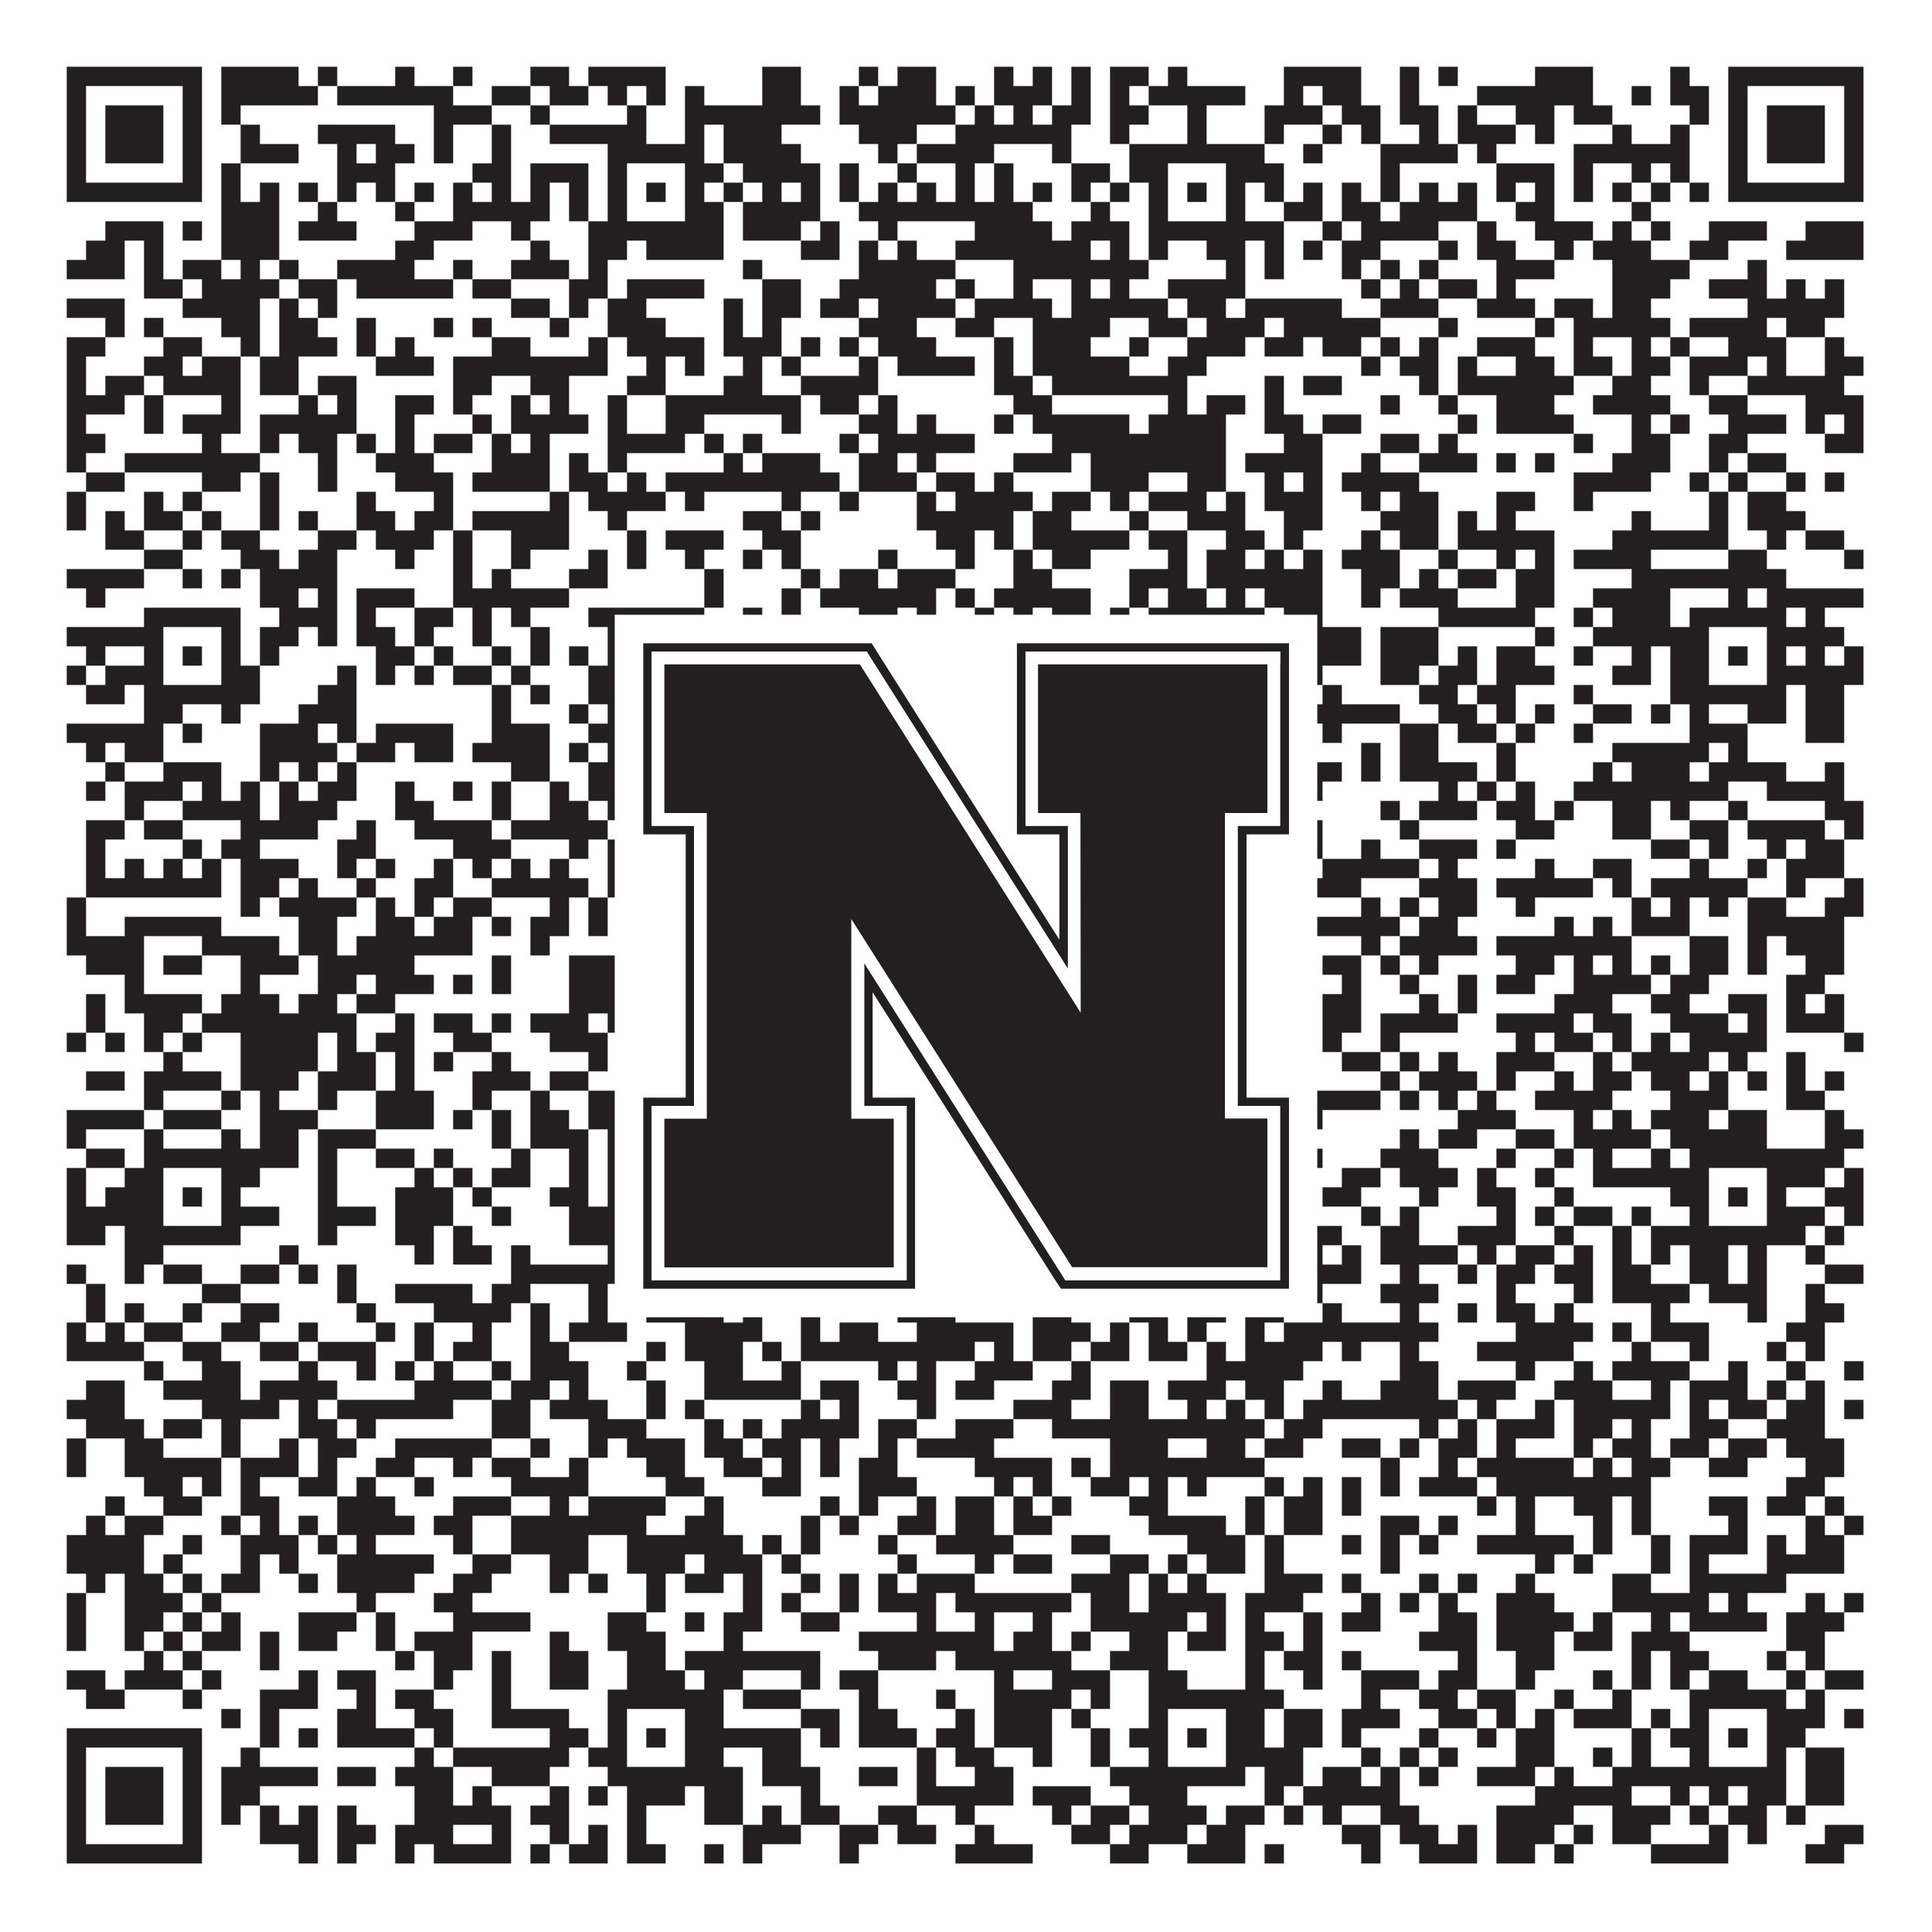
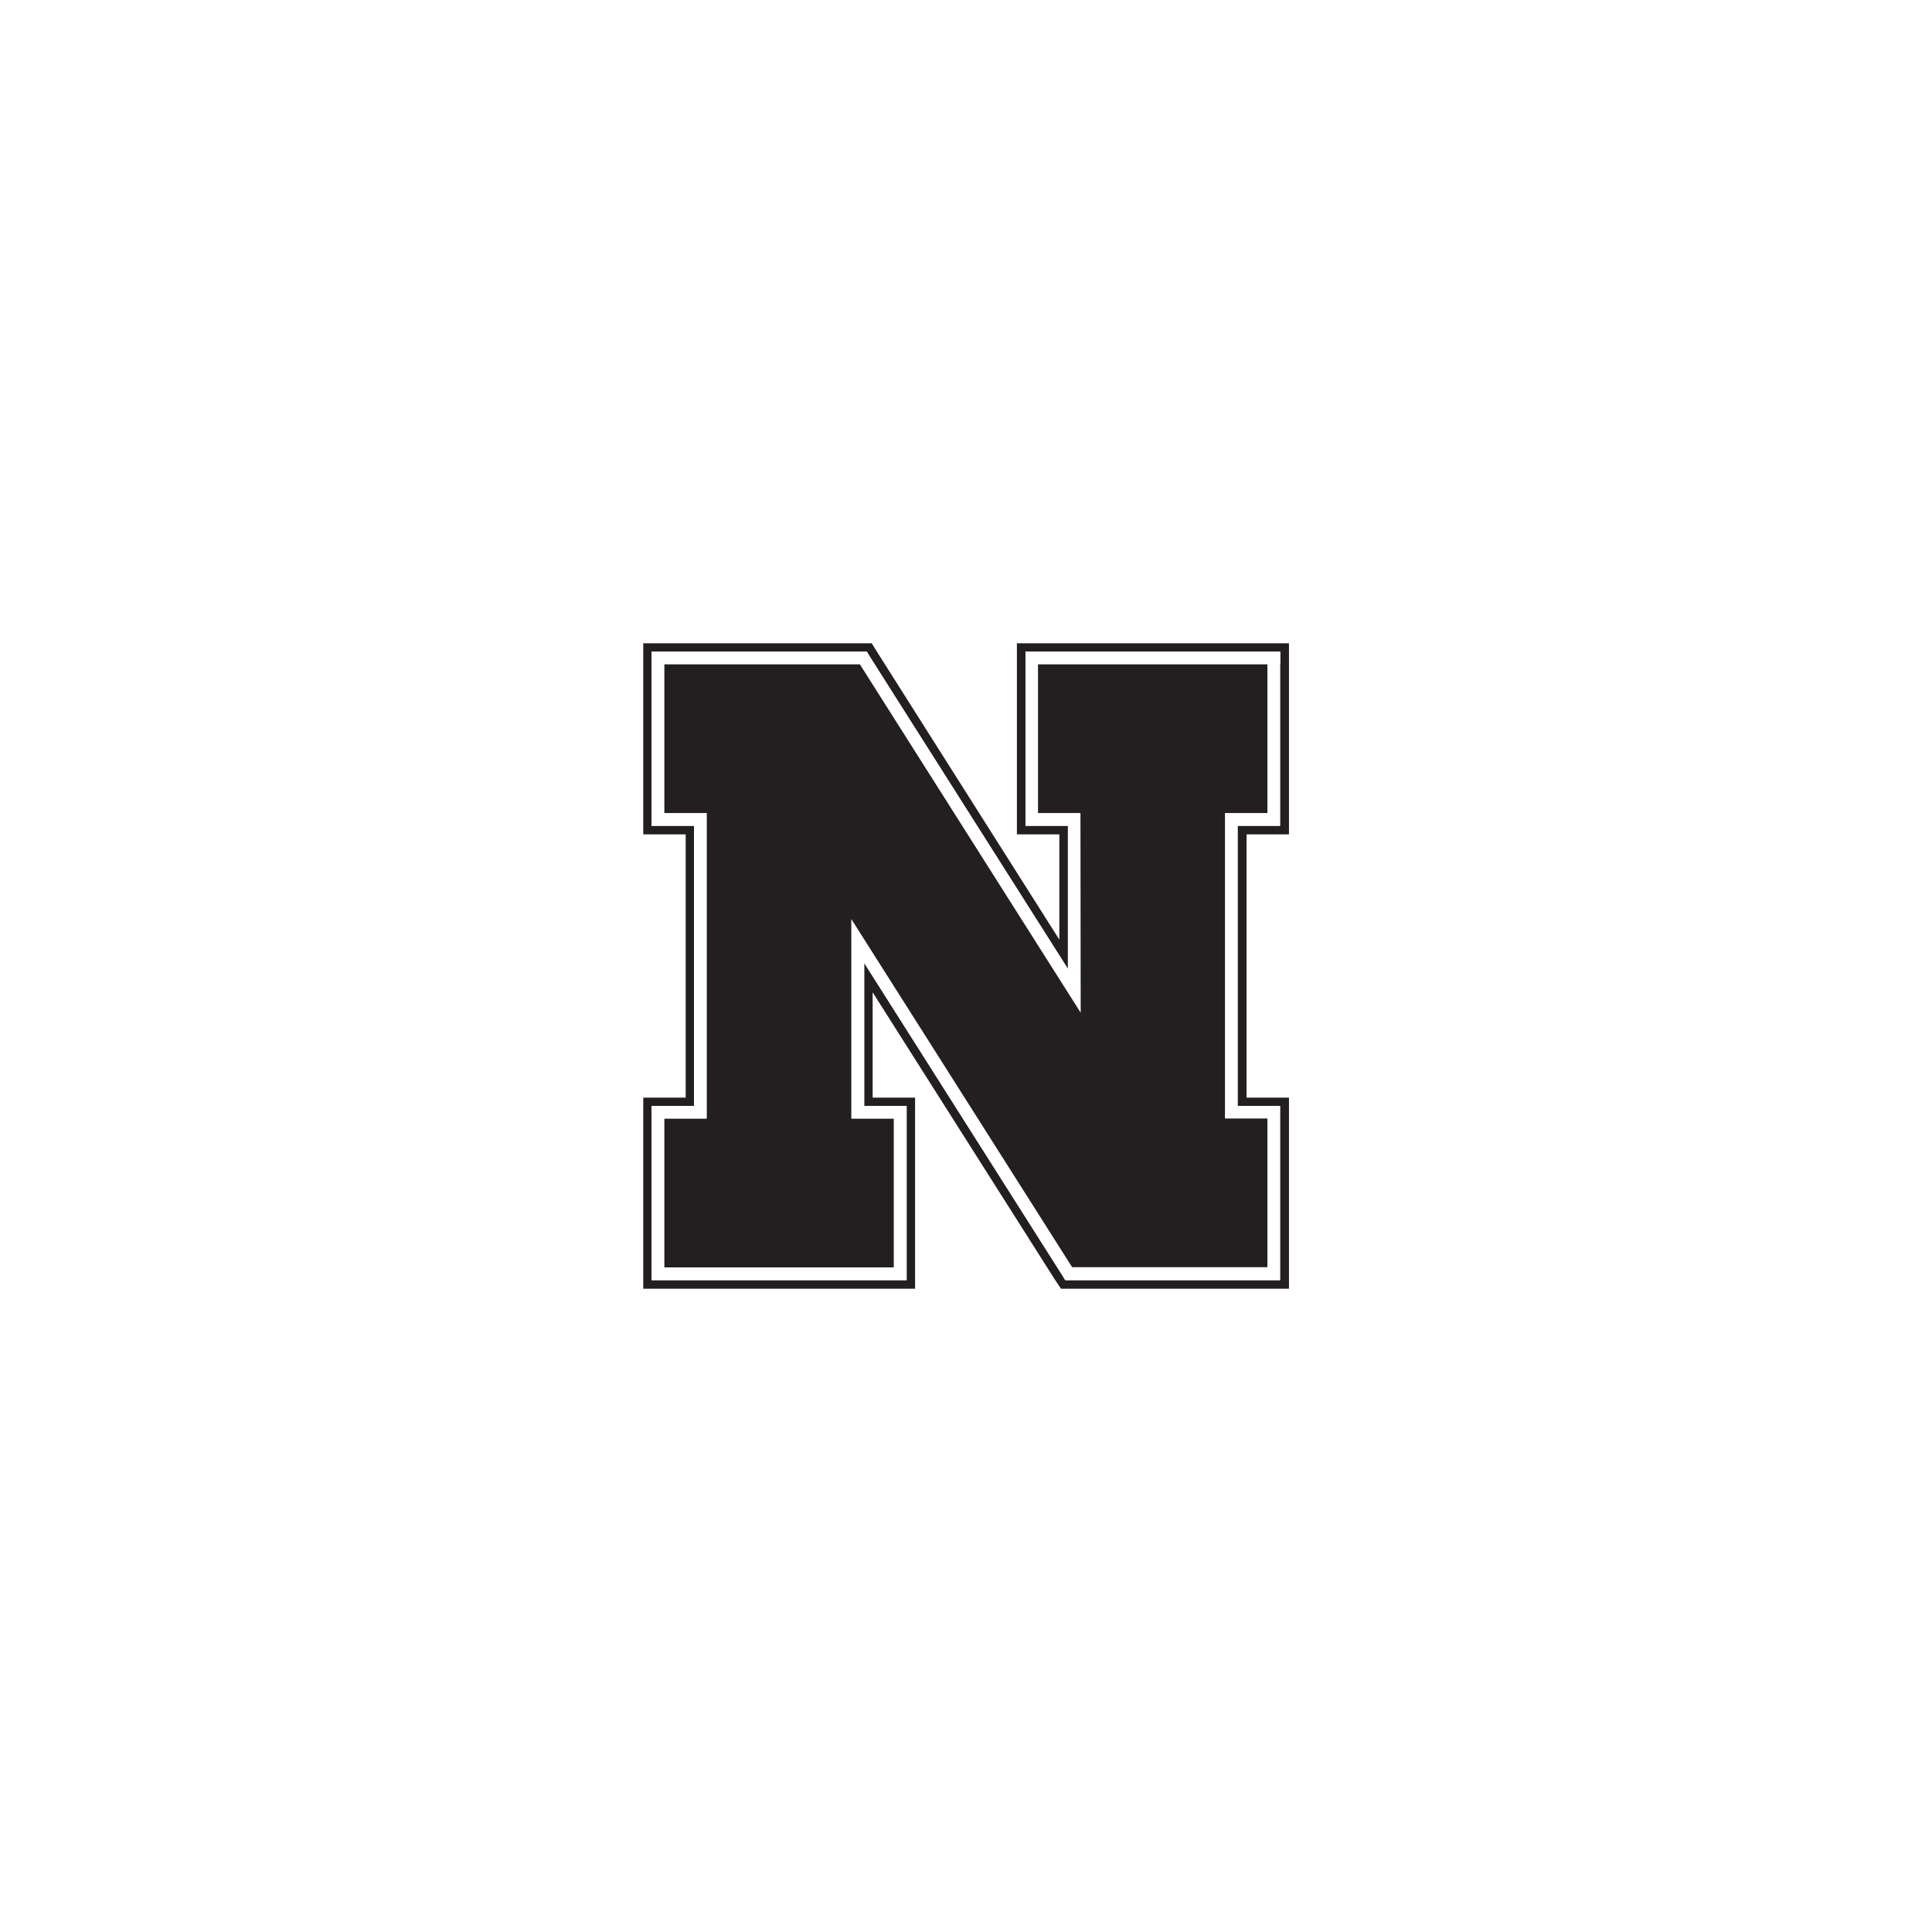
<svg xmlns="http://www.w3.org/2000/svg" version="1.1" width="1100px" height="1100px" viewBox="0 0 1100 1100">
  <rect x="0" y="0" width="1100" height="1100" fill="#ffffff" fill-opacity="1" />
-   <path fill="#231f20" fill-opacity="1" d="M38,38L115,38L115,49L38,49ZM126,38L170,38L170,49L126,49ZM181,38L192,38L192,49L181,49ZM225,38L236,38L236,49L225,49ZM258,38L269,38L269,49L258,49ZM302,38L324,38L324,49L302,49ZM335,38L379,38L379,49L335,49ZM434,38L456,38L456,49L434,49ZM489,38L500,38L500,49L489,49ZM511,38L533,38L533,49L511,49ZM566,38L577,38L577,49L566,49ZM588,38L599,38L599,49L588,49ZM610,38L621,38L621,49L610,49ZM632,38L654,38L654,49L632,49ZM665,38L676,38L676,49L665,49ZM731,38L775,38L775,49L731,49ZM797,38L808,38L808,49L797,49ZM819,38L830,38L830,49L819,49ZM874,38L907,38L907,49L874,49ZM951,38L962,38L962,49L951,49ZM984,38L1061,38L1061,49L984,49ZM38,49L49,49L49,60L38,60ZM104,49L115,49L115,60L104,60ZM126,49L181,49L181,60L126,60ZM192,49L258,49L258,60L192,60ZM280,49L302,49L302,60L280,60ZM313,49L335,49L335,60L313,60ZM346,49L357,49L357,60L346,60ZM368,49L379,49L379,60L368,60ZM390,49L401,49L401,60L390,60ZM434,49L456,49L456,60L434,60ZM478,49L489,49L489,60L478,60ZM500,49L533,49L533,60L500,60ZM544,49L555,49L555,60L544,60ZM566,49L599,49L599,60L566,60ZM610,49L621,49L621,60L610,60ZM632,49L643,49L643,60L632,60ZM654,49L709,49L709,60L654,60ZM731,49L742,49L742,60L731,60ZM753,49L775,49L775,60L753,60ZM797,49L808,49L808,60L797,60ZM841,49L907,49L907,60L841,60ZM929,49L940,49L940,60L929,60ZM951,49L973,49L973,60L951,60ZM984,49L995,49L995,60L984,60ZM1050,49L1061,49L1061,60L1050,60ZM38,60L49,60L49,71L38,71ZM60,60L93,60L93,71L60,71ZM104,60L115,60L115,71L104,71ZM126,60L137,60L137,71L126,71ZM247,60L280,60L280,71L247,71ZM302,60L313,60L313,71L302,71ZM357,60L368,60L368,71L357,71ZM390,60L467,60L467,71L390,71ZM478,60L544,60L544,71L478,71ZM555,60L566,60L566,71L555,71ZM577,60L588,60L588,71L577,71ZM599,60L621,60L621,71L599,71ZM632,60L654,60L654,71L632,71ZM676,60L687,60L687,71L676,71ZM720,60L753,60L753,71L720,71ZM764,60L786,60L786,71L764,71ZM797,60L819,60L819,71L797,71ZM830,60L841,60L841,71L830,71ZM863,60L885,60L885,71L863,71ZM896,60L918,60L918,71L896,71ZM962,60L973,60L973,71L962,71ZM984,60L995,60L995,71L984,71ZM1006,60L1039,60L1039,71L1006,71ZM1050,60L1061,60L1061,71L1050,71ZM38,71L49,71L49,82L38,82ZM60,71L93,71L93,82L60,82ZM104,71L115,71L115,82L104,82ZM137,71L148,71L148,82L137,82ZM181,71L225,71L225,82L181,82ZM247,71L258,71L258,82L247,82ZM280,71L291,71L291,82L280,82ZM313,71L368,71L368,82L313,82ZM390,71L401,71L401,82L390,82ZM412,71L445,71L445,82L412,82ZM489,71L522,71L522,82L489,82ZM544,71L610,71L610,82L544,82ZM632,71L643,71L643,82L632,82ZM676,71L687,71L687,82L676,82ZM720,71L731,71L731,82L720,82ZM753,71L764,71L764,82L753,82ZM775,71L786,71L786,82L775,82ZM808,71L819,71L819,82L808,82ZM830,71L863,71L863,82L830,82ZM874,71L885,71L885,82L874,82ZM918,71L929,71L929,82L918,82ZM951,71L962,71L962,82L951,82ZM984,71L995,71L995,82L984,82ZM1006,71L1039,71L1039,82L1006,82ZM1050,71L1061,71L1061,82L1050,82ZM38,82L49,82L49,93L38,93ZM60,82L93,82L93,93L60,93ZM104,82L115,82L115,93L104,93ZM137,82L170,82L170,93L137,93ZM192,82L203,82L203,93L192,93ZM214,82L236,82L236,93L214,93ZM247,82L258,82L258,93L247,93ZM280,82L291,82L291,93L280,93ZM346,82L401,82L401,93L346,93ZM412,82L456,82L456,93L412,93ZM500,82L511,82L511,93L500,93ZM522,82L566,82L566,93L522,93ZM599,82L610,82L610,93L599,93ZM643,82L720,82L720,93L643,93ZM742,82L753,82L753,93L742,93ZM786,82L830,82L830,93L786,93ZM841,82L852,82L852,93L841,93ZM896,82L962,82L962,93L896,93ZM984,82L995,82L995,93L984,93ZM1006,82L1039,82L1039,93L1006,93ZM1050,82L1061,82L1061,93L1050,93ZM38,93L49,93L49,104L38,104ZM104,93L115,93L115,104L104,104ZM126,93L137,93L137,104L126,104ZM192,93L225,93L225,104L192,104ZM269,93L291,93L291,104L269,104ZM302,93L335,93L335,104L302,104ZM346,93L357,93L357,104L346,104ZM390,93L412,93L412,104L390,104ZM423,93L467,93L467,104L423,104ZM478,93L489,93L489,104L478,104ZM511,93L522,93L522,104L511,104ZM544,93L555,93L555,104L544,104ZM566,93L577,93L577,104L566,104ZM610,93L632,93L632,104L610,104ZM643,93L665,93L665,104L643,104ZM698,93L731,93L731,104L698,104ZM786,93L797,93L797,104L786,104ZM852,93L885,93L885,104L852,104ZM896,93L907,93L907,104L896,104ZM929,93L940,93L940,104L929,104ZM951,93L962,93L962,104L951,104ZM984,93L995,93L995,104L984,104ZM1050,93L1061,93L1061,104L1050,104ZM38,104L115,104L115,115L38,115ZM126,104L137,104L137,115L126,115ZM148,104L159,104L159,115L148,115ZM170,104L181,104L181,115L170,115ZM192,104L203,104L203,115L192,115ZM214,104L225,104L225,115L214,115ZM236,104L247,104L247,115L236,115ZM258,104L269,104L269,115L258,115ZM280,104L291,104L291,115L280,115ZM302,104L313,104L313,115L302,115ZM324,104L335,104L335,115L324,115ZM346,104L357,104L357,115L346,115ZM368,104L379,104L379,115L368,115ZM390,104L401,104L401,115L390,115ZM412,104L423,104L423,115L412,115ZM434,104L445,104L445,115L434,115ZM456,104L467,104L467,115L456,115ZM478,104L489,104L489,115L478,115ZM500,104L511,104L511,115L500,115ZM522,104L533,104L533,115L522,115ZM544,104L555,104L555,115L544,115ZM566,104L577,104L577,115L566,115ZM588,104L599,104L599,115L588,115ZM610,104L621,104L621,115L610,115ZM632,104L643,104L643,115L632,115ZM654,104L665,104L665,115L654,115ZM676,104L687,104L687,115L676,115ZM698,104L709,104L709,115L698,115ZM720,104L731,104L731,115L720,115ZM742,104L753,104L753,115L742,115ZM764,104L775,104L775,115L764,115ZM786,104L797,104L797,115L786,115ZM808,104L819,104L819,115L808,115ZM830,104L841,104L841,115L830,115ZM852,104L863,104L863,115L852,115ZM874,104L885,104L885,115L874,115ZM896,104L907,104L907,115L896,115ZM918,104L929,104L929,115L918,115ZM940,104L951,104L951,115L940,115ZM962,104L973,104L973,115L962,115ZM984,104L1061,104L1061,115L984,115ZM126,115L159,115L159,126L126,126ZM181,115L192,115L192,126L181,126ZM225,115L236,115L236,126L225,126ZM258,115L313,115L313,126L258,126ZM324,115L335,115L335,126L324,126ZM346,115L357,115L357,126L346,126ZM390,115L412,115L412,126L390,126ZM423,115L467,115L467,126L423,126ZM489,115L588,115L588,126L489,126ZM621,115L632,115L632,126L621,126ZM654,115L665,115L665,126L654,126ZM698,115L709,115L709,126L698,126ZM731,115L753,115L753,126L731,126ZM764,115L786,115L786,126L764,126ZM797,115L841,115L841,126L797,126ZM863,115L885,115L885,126L863,126ZM929,115L940,115L940,126L929,126ZM60,126L93,126L93,137L60,137ZM104,126L115,126L115,137L104,137ZM126,126L159,126L159,137L126,137ZM170,126L203,126L203,137L170,137ZM236,126L269,126L269,137L236,137ZM291,126L302,126L302,137L291,137ZM335,126L412,126L412,137L335,137ZM423,126L456,126L456,137L423,137ZM467,126L478,126L478,137L467,137ZM500,126L511,126L511,137L500,137ZM555,126L599,126L599,137L555,137ZM610,126L643,126L643,137L610,137ZM654,126L731,126L731,137L654,137ZM753,126L764,126L764,137L753,137ZM775,126L819,126L819,137L775,137ZM841,126L852,126L852,137L841,137ZM874,126L907,126L907,137L874,137ZM918,126L929,126L929,137L918,137ZM940,126L951,126L951,137L940,137ZM973,126L1006,126L1006,137L973,137ZM1028,126L1061,126L1061,137L1028,137ZM49,137L71,137L71,148L49,148ZM82,137L93,137L93,148L82,148ZM126,137L159,137L159,148L126,148ZM225,137L247,137L247,148L225,148ZM302,137L313,137L313,148L302,148ZM335,137L357,137L357,148L335,148ZM368,137L412,137L412,148L368,148ZM456,137L478,137L478,148L456,148ZM489,137L500,137L500,148L489,148ZM511,137L522,137L522,148L511,148ZM544,137L621,137L621,148L544,148ZM632,137L643,137L643,148L632,148ZM654,137L665,137L665,148L654,148ZM687,137L709,137L709,148L687,148ZM720,137L731,137L731,148L720,148ZM742,137L753,137L753,148L742,148ZM764,137L786,137L786,148L764,148ZM819,137L830,137L830,148L819,148ZM841,137L863,137L863,148L841,148ZM885,137L896,137L896,148L885,148ZM907,137L940,137L940,148L907,148ZM962,137L984,137L984,148L962,148ZM1017,137L1061,137L1061,148L1017,148ZM38,148L71,148L71,159L38,159ZM82,148L93,148L93,159L82,159ZM104,148L126,148L126,159L104,159ZM137,148L148,148L148,159L137,159ZM159,148L170,148L170,159L159,159ZM192,148L236,148L236,159L192,159ZM258,148L269,148L269,159L258,159ZM291,148L324,148L324,159L291,159ZM335,148L346,148L346,159L335,159ZM423,148L434,148L434,159L423,159ZM489,148L544,148L544,159L489,159ZM577,148L654,148L654,159L577,159ZM698,148L709,148L709,159L698,159ZM720,148L731,148L731,159L720,159ZM764,148L775,148L775,159L764,159ZM786,148L797,148L797,159L786,159ZM808,148L819,148L819,159L808,159ZM852,148L885,148L885,159L852,159ZM918,148L962,148L962,159L918,159ZM995,148L1006,148L1006,159L995,159ZM82,159L104,159L104,170L82,170ZM115,159L159,159L159,170L115,170ZM170,159L192,159L192,170L170,170ZM203,159L258,159L258,170L203,170ZM269,159L291,159L291,170L269,170ZM324,159L346,159L346,170L324,170ZM357,159L401,159L401,170L357,170ZM434,159L456,159L456,170L434,170ZM478,159L533,159L533,170L478,170ZM544,159L555,159L555,170L544,170ZM577,159L588,159L588,170L577,170ZM610,159L621,159L621,170L610,170ZM632,159L643,159L643,170L632,170ZM665,159L709,159L709,170L665,170ZM775,159L786,159L786,170L775,170ZM797,159L808,159L808,170L797,170ZM819,159L841,159L841,170L819,170ZM852,159L863,159L863,170L852,170ZM918,159L951,159L951,170L918,170ZM973,159L1006,159L1006,170L973,170ZM1017,159L1028,159L1028,170L1017,170ZM1039,159L1050,159L1050,170L1039,170ZM38,170L71,170L71,181L38,181ZM104,170L148,170L148,181L104,181ZM159,170L170,170L170,181L159,181ZM181,170L192,170L192,181L181,181ZM291,170L313,170L313,181L291,181ZM324,170L335,170L335,181L324,181ZM346,170L368,170L368,181L346,181ZM412,170L423,170L423,181L412,181ZM434,170L456,170L456,181L434,181ZM467,170L489,170L489,181L467,181ZM500,170L544,170L544,181L500,181ZM555,170L599,170L599,181L555,181ZM610,170L665,170L665,181L610,181ZM676,170L698,170L698,181L676,181ZM709,170L764,170L764,181L709,181ZM786,170L819,170L819,181L786,181ZM841,170L874,170L874,181L841,181ZM885,170L907,170L907,181L885,181ZM918,170L940,170L940,181L918,181ZM995,170L1050,170L1050,181L995,181ZM60,181L71,181L71,192L60,192ZM82,181L93,181L93,192L82,192ZM126,181L148,181L148,192L126,192ZM159,181L181,181L181,192L159,192ZM203,181L214,181L214,192L203,192ZM247,181L258,181L258,192L247,192ZM269,181L280,181L280,192L269,192ZM313,181L324,181L324,192L313,192ZM346,181L379,181L379,192L346,192ZM412,181L423,181L423,192L412,192ZM434,181L445,181L445,192L434,192ZM489,181L522,181L522,192L489,192ZM544,181L566,181L566,192L544,192ZM588,181L632,181L632,192L588,192ZM654,181L676,181L676,192L654,192ZM687,181L720,181L720,192L687,192ZM731,181L786,181L786,192L731,192ZM819,181L830,181L830,192L819,192ZM874,181L885,181L885,192L874,192ZM896,181L951,181L951,192L896,192ZM962,181L1006,181L1006,192L962,192ZM1017,181L1039,181L1039,192L1017,192ZM38,192L60,192L60,203L38,203ZM93,192L115,192L115,203L93,203ZM137,192L148,192L148,203L137,203ZM159,192L192,192L192,203L159,203ZM203,192L214,192L214,203L203,203ZM225,192L236,192L236,203L225,203ZM280,192L302,192L302,203L280,203ZM335,192L346,192L346,203L335,203ZM357,192L401,192L401,203L357,203ZM412,192L445,192L445,203L412,203ZM456,192L467,192L467,203L456,203ZM478,192L489,192L489,203L478,203ZM500,192L533,192L533,203L500,203ZM566,192L577,192L577,203L566,203ZM588,192L621,192L621,203L588,203ZM643,192L654,192L654,203L643,203ZM676,192L709,192L709,203L676,203ZM720,192L742,192L742,203L720,203ZM753,192L775,192L775,203L753,203ZM786,192L797,192L797,203L786,203ZM808,192L819,192L819,203L808,203ZM841,192L874,192L874,203L841,203ZM896,192L907,192L907,203L896,203ZM929,192L940,192L940,203L929,203ZM951,192L962,192L962,203L951,203ZM984,192L1017,192L1017,203L984,203ZM1039,192L1050,192L1050,203L1039,203ZM38,203L49,203L49,214L38,214ZM82,203L104,203L104,214L82,214ZM115,203L137,203L137,214L115,214ZM148,203L170,203L170,214L148,214ZM214,203L247,203L247,214L214,214ZM258,203L346,203L346,214L258,214ZM368,203L379,203L379,214L368,214ZM390,203L401,203L401,214L390,214ZM423,203L434,203L434,214L423,214ZM445,203L456,203L456,214L445,214ZM489,203L500,203L500,214L489,214ZM511,203L555,203L555,214L511,214ZM566,203L577,203L577,214L566,214ZM588,203L643,203L643,214L588,214ZM665,203L687,203L687,214L665,214ZM775,203L786,203L786,214L775,214ZM797,203L819,203L819,214L797,214ZM830,203L841,203L841,214L830,214ZM863,203L885,203L885,214L863,214ZM896,203L918,203L918,214L896,214ZM929,203L951,203L951,214L929,214ZM962,203L995,203L995,214L962,214ZM1006,203L1017,203L1017,214L1006,214ZM1039,203L1061,203L1061,214L1039,214ZM38,214L49,214L49,225L38,225ZM60,214L82,214L82,225L60,225ZM93,214L137,214L137,225L93,225ZM148,214L170,214L170,225L148,225ZM181,214L203,214L203,225L181,225ZM258,214L280,214L280,225L258,225ZM302,214L324,214L324,225L302,225ZM357,214L379,214L379,225L357,225ZM412,214L434,214L434,225L412,225ZM456,214L500,214L500,225L456,225ZM566,214L588,214L588,225L566,225ZM599,214L676,214L676,225L599,225ZM720,214L731,214L731,225L720,225ZM742,214L764,214L764,225L742,225ZM808,214L819,214L819,225L808,225ZM830,214L896,214L896,225L830,225ZM918,214L940,214L940,225L918,225ZM962,214L973,214L973,225L962,225ZM995,214L1050,214L1050,225L995,225ZM38,225L71,225L71,236L38,236ZM82,225L93,225L93,236L82,236ZM126,225L137,225L137,236L126,236ZM170,225L181,225L181,236L170,236ZM192,225L203,225L203,236L192,236ZM225,225L247,225L247,236L225,236ZM258,225L269,225L269,236L258,236ZM291,225L302,225L302,236L291,236ZM313,225L324,225L324,236L313,236ZM346,225L357,225L357,236L346,236ZM379,225L456,225L456,236L379,236ZM467,225L489,225L489,236L467,236ZM500,225L511,225L511,236L500,236ZM577,225L599,225L599,236L577,236ZM665,225L676,225L676,236L665,236ZM687,225L709,225L709,236L687,236ZM720,225L731,225L731,236L720,236ZM786,225L797,225L797,236L786,236ZM819,225L830,225L830,236L819,236ZM852,225L885,225L885,236L852,236ZM907,225L951,225L951,236L907,236ZM973,225L995,225L995,236L973,236ZM1028,225L1061,225L1061,236L1028,236ZM38,236L49,236L49,247L38,247ZM82,236L93,236L93,247L82,247ZM104,236L137,236L137,247L104,247ZM148,236L203,236L203,247L148,247ZM225,236L236,236L236,247L225,247ZM269,236L280,236L280,247L269,247ZM291,236L335,236L335,247L291,247ZM346,236L357,236L357,247L346,247ZM379,236L401,236L401,247L379,247ZM445,236L456,236L456,247L445,247ZM489,236L511,236L511,247L489,247ZM522,236L533,236L533,247L522,247ZM566,236L577,236L577,247L566,247ZM588,236L643,236L643,247L588,247ZM654,236L698,236L698,247L654,247ZM720,236L742,236L742,247L720,247ZM753,236L775,236L775,247L753,247ZM830,236L841,236L841,247L830,247ZM852,236L896,236L896,247L852,247ZM929,236L940,236L940,247L929,247ZM951,236L962,236L962,247L951,247ZM984,236L1017,236L1017,247L984,247ZM1028,236L1039,236L1039,247L1028,247ZM1050,236L1061,236L1061,247L1050,247ZM38,247L60,247L60,258L38,258ZM115,247L126,247L126,258L115,258ZM148,247L159,247L159,258L148,258ZM170,247L192,247L192,258L170,258ZM203,247L214,247L214,258L203,258ZM225,247L236,247L236,258L225,258ZM247,247L269,247L269,258L247,258ZM280,247L291,247L291,258L280,258ZM302,247L313,247L313,258L302,258ZM346,247L390,247L390,258L346,258ZM401,247L412,247L412,258L401,258ZM423,247L434,247L434,258L423,258ZM478,247L489,247L489,258L478,258ZM500,247L555,247L555,258L500,258ZM599,247L698,247L698,258L599,258ZM731,247L753,247L753,258L731,258ZM786,247L808,247L808,258L786,258ZM819,247L830,247L830,258L819,258ZM896,247L907,247L907,258L896,258ZM929,247L951,247L951,258L929,258ZM973,247L995,247L995,258L973,258ZM1039,247L1061,247L1061,258L1039,258ZM38,258L49,258L49,269L38,269ZM71,258L148,258L148,269L71,269ZM181,258L192,258L192,269L181,269ZM214,258L247,258L247,269L214,269ZM280,258L313,258L313,269L280,269ZM324,258L335,258L335,269L324,269ZM346,258L357,258L357,269L346,269ZM412,258L423,258L423,269L412,269ZM434,258L467,258L467,269L434,269ZM489,258L511,258L511,269L489,269ZM522,258L533,258L533,269L522,269ZM577,258L610,258L610,269L577,269ZM621,258L698,258L698,269L621,269ZM709,258L753,258L753,269L709,269ZM775,258L786,258L786,269L775,269ZM808,258L841,258L841,269L808,269ZM852,258L863,258L863,269L852,269ZM874,258L885,258L885,269L874,269ZM918,258L951,258L951,269L918,269ZM973,258L984,258L984,269L973,269ZM995,258L1017,258L1017,269L995,269ZM49,269L71,269L71,280L49,280ZM115,269L137,269L137,280L115,280ZM148,269L159,269L159,280L148,280ZM181,269L192,269L192,280L181,280ZM225,269L258,269L258,280L225,280ZM269,269L313,269L313,280L269,280ZM324,269L346,269L346,280L324,280ZM357,269L368,269L368,280L357,280ZM379,269L478,269L478,280L379,280ZM489,269L522,269L522,280L489,280ZM533,269L555,269L555,280L533,280ZM566,269L577,269L577,280L566,280ZM621,269L654,269L654,280L621,280ZM676,269L698,269L698,280L676,280ZM720,269L731,269L731,280L720,280ZM742,269L753,269L753,280L742,280ZM764,269L808,269L808,280L764,280ZM896,269L940,269L940,280L896,280ZM962,269L973,269L973,280L962,280ZM984,269L995,269L995,280L984,280ZM1017,269L1028,269L1028,280L1017,280ZM1039,269L1050,269L1050,280L1039,280ZM38,280L49,280L49,291L38,291ZM82,280L93,280L93,291L82,291ZM104,280L115,280L115,291L104,291ZM148,280L159,280L159,291L148,291ZM203,280L214,280L214,291L203,291ZM247,280L258,280L258,291L247,291ZM313,280L324,280L324,291L313,291ZM335,280L379,280L379,291L335,291ZM390,280L401,280L401,291L390,291ZM445,280L456,280L456,291L445,291ZM478,280L489,280L489,291L478,291ZM522,280L533,280L533,291L522,291ZM544,280L588,280L588,291L544,291ZM599,280L621,280L621,291L599,291ZM632,280L643,280L643,291L632,291ZM654,280L687,280L687,291L654,291ZM698,280L709,280L709,291L698,291ZM720,280L753,280L753,291L720,291ZM775,280L786,280L786,291L775,291ZM797,280L819,280L819,291L797,291ZM852,280L874,280L874,291L852,291ZM896,280L907,280L907,291L896,291ZM973,280L984,280L984,291L973,291ZM995,280L1017,280L1017,291L995,291ZM38,291L49,291L49,302L38,302ZM60,291L71,291L71,302L60,302ZM82,291L104,291L104,302L82,302ZM115,291L126,291L126,302L115,302ZM148,291L159,291L159,302L148,302ZM170,291L181,291L181,302L170,302ZM203,291L225,291L225,302L203,302ZM236,291L258,291L258,302L236,302ZM269,291L324,291L324,302L269,302ZM346,291L357,291L357,302L346,302ZM423,291L445,291L445,302L423,302ZM456,291L467,291L467,302L456,302ZM522,291L577,291L577,302L522,302ZM588,291L610,291L610,302L588,302ZM643,291L654,291L654,302L643,302ZM676,291L709,291L709,302L676,302ZM731,291L753,291L753,302L731,302ZM786,291L819,291L819,302L786,302ZM830,291L841,291L841,302L830,302ZM852,291L863,291L863,302L852,302ZM929,291L940,291L940,302L929,302ZM973,291L984,291L984,302L973,302ZM995,291L1028,291L1028,302L995,302ZM60,302L82,302L82,313L60,313ZM104,302L115,302L115,313L104,313ZM126,302L148,302L148,313L126,313ZM181,302L203,302L203,313L181,313ZM214,302L247,302L247,313L214,313ZM258,302L269,302L269,313L258,313ZM291,302L324,302L324,313L291,313ZM357,302L368,302L368,313L357,313ZM379,302L412,302L412,313L379,313ZM434,302L456,302L456,313L434,313ZM533,302L555,302L555,313L533,313ZM566,302L577,302L577,313L566,313ZM588,302L643,302L643,313L588,313ZM654,302L676,302L676,313L654,313ZM698,302L720,302L720,313L698,313ZM731,302L742,302L742,313L731,313ZM775,302L786,302L786,313L775,313ZM797,302L819,302L819,313L797,313ZM830,302L885,302L885,313L830,313ZM918,302L984,302L984,313L918,313ZM1006,302L1017,302L1017,313L1006,313ZM1028,302L1050,302L1050,313L1028,313ZM82,313L104,313L104,324L82,324ZM137,313L159,313L159,324L137,324ZM170,313L192,313L192,324L170,324ZM225,313L236,313L236,324L225,324ZM258,313L269,313L269,324L258,324ZM291,313L302,313L302,324L291,324ZM335,313L346,313L346,324L335,324ZM357,313L368,313L368,324L357,324ZM390,313L401,313L401,324L390,324ZM423,313L434,313L434,324L423,324ZM445,313L456,313L456,324L445,324ZM500,313L511,313L511,324L500,324ZM544,313L555,313L555,324L544,324ZM577,313L588,313L588,324L577,324ZM599,313L621,313L621,324L599,324ZM665,313L676,313L676,324L665,324ZM687,313L709,313L709,324L687,324ZM720,313L731,313L731,324L720,324ZM742,313L753,313L753,324L742,324ZM764,313L797,313L797,324L764,324ZM819,313L830,313L830,324L819,324ZM852,313L863,313L863,324L852,324ZM874,313L885,313L885,324L874,324ZM896,313L940,313L940,324L896,324ZM984,313L1006,313L1006,324L984,324ZM1050,313L1061,313L1061,324L1050,324ZM38,324L82,324L82,335L38,335ZM104,324L115,324L115,335L104,335ZM126,324L137,324L137,335L126,335ZM148,324L192,324L192,335L148,335ZM258,324L269,324L269,335L258,335ZM280,324L291,324L291,335L280,335ZM324,324L346,324L346,335L324,335ZM401,324L412,324L412,335L401,335ZM456,324L467,324L467,335L456,335ZM478,324L500,324L500,335L478,335ZM511,324L544,324L544,335L511,335ZM577,324L599,324L599,335L577,335ZM643,324L676,324L676,335L643,335ZM687,324L753,324L753,335L687,335ZM775,324L797,324L797,335L775,335ZM808,324L819,324L819,335L808,335ZM830,324L852,324L852,335L830,335ZM863,324L885,324L885,335L863,335ZM929,324L1017,324L1017,335L929,335ZM49,335L60,335L60,346L49,346ZM148,335L170,335L170,346L148,346ZM181,335L192,335L192,346L181,346ZM203,335L236,335L236,346L203,346ZM258,335L324,335L324,346L258,346ZM401,335L412,335L412,346L401,346ZM445,335L456,335L456,346L445,346ZM467,335L533,335L533,346L467,346ZM544,335L555,335L555,346L544,346ZM566,335L621,335L621,346L566,346ZM643,335L654,335L654,346L643,346ZM665,335L687,335L687,346L665,346ZM698,335L709,335L709,346L698,346ZM720,335L753,335L753,346L720,346ZM775,335L786,335L786,346L775,346ZM797,335L830,335L830,346L797,346ZM863,335L885,335L885,346L863,346ZM907,335L951,335L951,346L907,346ZM984,335L995,335L995,346L984,346ZM1006,335L1061,335L1061,346L1006,346ZM82,346L137,346L137,357L82,357ZM159,346L192,346L192,357L159,357ZM203,346L214,346L214,357L203,357ZM236,346L258,346L258,357L236,357ZM269,346L280,346L280,357L269,357ZM291,346L302,346L302,357L291,357ZM335,346L401,346L401,357L335,357ZM423,346L434,346L434,357L423,357ZM445,346L456,346L456,357L445,357ZM489,346L511,346L511,357L489,357ZM522,346L533,346L533,357L522,357ZM555,346L566,346L566,357L555,357ZM577,346L588,346L588,357L577,357ZM599,346L621,346L621,357L599,357ZM632,346L643,346L643,357L632,357ZM654,346L720,346L720,357L654,357ZM731,346L753,346L753,357L731,357ZM819,346L874,346L874,357L819,357ZM896,346L907,346L907,357L896,357ZM918,346L951,346L951,357L918,357ZM962,346L1017,346L1017,357L962,357ZM1028,346L1039,346L1039,357L1028,357ZM38,357L93,357L93,368L38,368ZM126,357L137,357L137,368L126,368ZM148,357L170,357L170,368L148,368ZM181,357L192,357L192,368L181,368ZM203,357L225,357L225,368L203,368ZM236,357L247,357L247,368L236,368ZM269,357L280,357L280,368L269,368ZM302,357L313,357L313,368L302,368ZM346,357L357,357L357,368L346,368ZM390,357L412,357L412,368L390,368ZM434,357L445,357L445,368L434,368ZM456,357L478,357L478,368L456,368ZM500,357L511,357L511,368L500,368ZM533,357L566,357L566,368L533,368ZM621,357L632,357L632,368L621,368ZM654,357L665,357L665,368L654,368ZM698,357L720,357L720,368L698,368ZM742,357L775,357L775,368L742,368ZM786,357L819,357L819,368L786,368ZM874,357L885,357L885,368L874,368ZM907,357L973,357L973,368L907,368ZM1006,357L1050,357L1050,368L1006,368ZM49,368L60,368L60,379L49,379ZM82,368L93,368L93,379L82,379ZM104,368L115,368L115,379L104,379ZM126,368L137,368L137,379L126,379ZM148,368L159,368L159,379L148,379ZM214,368L236,368L236,379L214,379ZM247,368L258,368L258,379L247,379ZM280,368L291,368L291,379L280,379ZM302,368L313,368L313,379L302,379ZM324,368L335,368L335,379L324,379ZM346,368L357,368L357,379L346,379ZM368,368L379,368L379,379L368,379ZM390,368L423,368L423,379L390,379ZM445,368L467,368L467,379L445,379ZM489,368L522,368L522,379L489,379ZM544,368L555,368L555,379L544,379ZM566,368L577,368L577,379L566,379ZM599,368L621,368L621,379L599,379ZM643,368L665,368L665,379L643,379ZM676,368L687,368L687,379L676,379ZM698,368L709,368L709,379L698,379ZM720,368L775,368L775,379L720,379ZM786,368L819,368L819,379L786,379ZM830,368L841,368L841,379L830,379ZM852,368L874,368L874,379L852,379ZM896,368L907,368L907,379L896,379ZM929,368L940,368L940,379L929,379ZM951,368L973,368L973,379L951,379ZM984,368L995,368L995,379L984,379ZM1006,368L1017,368L1017,379L1006,379ZM1028,368L1039,368L1039,379L1028,379ZM1050,368L1061,368L1061,379L1050,379ZM38,379L49,379L49,390L38,390ZM60,379L93,379L93,390L60,390ZM126,379L148,379L148,390L126,390ZM192,379L203,379L203,390L192,390ZM214,379L225,379L225,390L214,390ZM236,379L247,379L247,390L236,390ZM258,379L280,379L280,390L258,390ZM291,379L302,379L302,390L291,390ZM335,379L357,379L357,390L335,390ZM390,379L401,379L401,390L390,390ZM412,379L434,379L434,390L412,390ZM456,379L467,379L467,390L456,390ZM500,379L511,379L511,390L500,390ZM522,379L566,379L566,390L522,390ZM577,379L588,379L588,390L577,390ZM599,379L610,379L610,390L599,390ZM621,379L632,379L632,390L621,390ZM643,379L665,379L665,390L643,390ZM698,379L709,379L709,390L698,390ZM720,379L753,379L753,390L720,390ZM786,379L808,379L808,390L786,390ZM819,379L841,379L841,390L819,390ZM852,379L885,379L885,390L852,390ZM918,379L940,379L940,390L918,390ZM951,379L973,379L973,390L951,390ZM1006,379L1061,379L1061,390L1006,390ZM49,390L71,390L71,401L49,401ZM82,390L148,390L148,401L82,401ZM181,390L203,390L203,401L181,401ZM280,390L291,390L291,401L280,401ZM302,390L313,390L313,401L302,401ZM335,390L434,390L434,401L335,401ZM456,390L467,390L467,401L456,401ZM478,390L489,390L489,401L478,401ZM511,390L588,390L588,401L511,401ZM599,390L610,390L610,401L599,401ZM632,390L709,390L709,401L632,401ZM720,390L742,390L742,401L720,401ZM753,390L764,390L764,401L753,401ZM808,390L830,390L830,401L808,401ZM841,390L863,390L863,401L841,401ZM896,390L907,390L907,401L896,401ZM951,390L1017,390L1017,401L951,401ZM1028,390L1050,390L1050,401L1028,401ZM82,401L104,401L104,412L82,412ZM126,401L137,401L137,412L126,412ZM170,401L203,401L203,412L170,412ZM280,401L291,401L291,412L280,412ZM324,401L335,401L335,412L324,412ZM346,401L368,401L368,412L346,412ZM390,401L401,401L401,412L390,412ZM412,401L445,401L445,412L412,412ZM456,401L478,401L478,412L456,412ZM489,401L522,401L522,412L489,412ZM533,401L544,401L544,412L533,412ZM566,401L577,401L577,412L566,412ZM588,401L610,401L610,412L588,412ZM643,401L654,401L654,412L643,412ZM676,401L687,401L687,412L676,412ZM698,401L709,401L709,412L698,412ZM720,401L797,401L797,412L720,412ZM819,401L841,401L841,412L819,412ZM852,401L863,401L863,412L852,412ZM874,401L885,401L885,412L874,412ZM907,401L929,401L929,412L907,412ZM940,401L951,401L951,412L940,412ZM962,401L973,401L973,412L962,412ZM995,401L1017,401L1017,412L995,412ZM1028,401L1050,401L1050,412L1028,412ZM38,412L93,412L93,423L38,423ZM104,412L115,412L115,423L104,423ZM148,412L181,412L181,423L148,423ZM192,412L203,412L203,423L192,423ZM214,412L258,412L258,423L214,423ZM280,412L313,412L313,423L280,423ZM335,412L368,412L368,423L335,423ZM390,412L423,412L423,423L390,423ZM445,412L456,412L456,423L445,423ZM467,412L478,412L478,423L467,423ZM500,412L533,412L533,423L500,423ZM566,412L599,412L599,423L566,423ZM643,412L654,412L654,423L643,423ZM665,412L698,412L698,423L665,423ZM709,412L720,412L720,423L709,423ZM731,412L742,412L742,423L731,423ZM753,412L764,412L764,423L753,423ZM797,412L819,412L819,423L797,423ZM830,412L852,412L852,423L830,423ZM863,412L874,412L874,423L863,423ZM896,412L907,412L907,423L896,423ZM962,412L995,412L995,423L962,423ZM1028,412L1050,412L1050,423L1028,423ZM49,423L60,423L60,434L49,434ZM71,423L93,423L93,434L71,434ZM148,423L192,423L192,434L148,434ZM203,423L225,423L225,434L203,434ZM236,423L258,423L258,434L236,434ZM269,423L313,423L313,434L269,434ZM324,423L335,423L335,434L324,434ZM346,423L357,423L357,434L346,434ZM390,423L412,423L412,434L390,434ZM445,423L522,423L522,434L445,434ZM533,423L544,423L544,434L533,434ZM555,423L566,423L566,434L555,434ZM621,423L643,423L643,434L621,434ZM665,423L687,423L687,434L665,434ZM720,423L742,423L742,434L720,434ZM775,423L786,423L786,434L775,434ZM797,423L819,423L819,434L797,434ZM852,423L863,423L863,434L852,434ZM918,423L973,423L973,434L918,434ZM984,423L995,423L995,434L984,434ZM60,434L71,434L71,445L60,445ZM93,434L126,434L126,445L93,445ZM148,434L159,434L159,445L148,445ZM170,434L181,434L181,445L170,445ZM192,434L203,434L203,445L192,445ZM291,434L313,434L313,445L291,445ZM335,434L357,434L357,445L335,445ZM379,434L401,434L401,445L379,445ZM412,434L423,434L423,445L412,445ZM434,434L445,434L445,445L434,445ZM478,434L489,434L489,445L478,445ZM500,434L511,434L511,445L500,445ZM533,434L544,434L544,445L533,445ZM555,434L566,434L566,445L555,445ZM599,434L610,434L610,445L599,445ZM621,434L632,434L632,445L621,445ZM643,434L654,434L654,445L643,445ZM676,434L687,434L687,445L676,445ZM709,434L731,434L731,445L709,445ZM742,434L764,434L764,445L742,445ZM775,434L786,434L786,445L775,445ZM797,434L841,434L841,445L797,445ZM852,434L863,434L863,445L852,445ZM907,434L918,434L918,445L907,445ZM929,434L962,434L962,445L929,445ZM973,434L1017,434L1017,445L973,445ZM1039,434L1050,434L1050,445L1039,445ZM49,445L60,445L60,456L49,456ZM71,445L104,445L104,456L71,456ZM115,445L126,445L126,456L115,456ZM137,445L148,445L148,456L137,456ZM159,445L170,445L170,456L159,456ZM181,445L203,445L203,456L181,456ZM225,445L236,445L236,456L225,456ZM258,445L269,445L269,456L258,456ZM280,445L291,445L291,456L280,456ZM313,445L324,445L324,456L313,456ZM335,445L357,445L357,456L335,456ZM401,445L412,445L412,456L401,456ZM434,445L445,445L445,456L434,456ZM478,445L489,445L489,456L478,456ZM500,445L555,445L555,456L500,456ZM577,445L621,445L621,456L577,456ZM632,445L665,445L665,456L632,456ZM676,445L698,445L698,456L676,456ZM720,445L753,445L753,456L720,456ZM819,445L830,445L830,456L819,456ZM841,445L852,445L852,456L841,456ZM863,445L874,445L874,456L863,456ZM896,445L984,445L984,456L896,456ZM1006,445L1050,445L1050,456L1006,456ZM71,456L82,456L82,467L71,467ZM104,456L148,456L148,467L104,467ZM159,456L192,456L192,467L159,467ZM225,456L247,456L247,467L225,467ZM280,456L291,456L291,467L280,467ZM313,456L335,456L335,467L313,467ZM346,456L357,456L357,467L346,467ZM368,456L489,456L489,467L368,467ZM500,456L511,456L511,467L500,467ZM533,456L544,456L544,467L533,467ZM555,456L599,456L599,467L555,467ZM621,456L643,456L643,467L621,467ZM687,456L720,456L720,467L687,467ZM731,456L742,456L742,467L731,467ZM786,456L797,456L797,467L786,467ZM808,456L841,456L841,467L808,467ZM852,456L874,456L874,467L852,467ZM885,456L896,456L896,467L885,467ZM918,456L940,456L940,467L918,467ZM951,456L962,456L962,467L951,467ZM984,456L995,456L995,467L984,467ZM1039,456L1061,456L1061,467L1039,467ZM49,467L71,467L71,478L49,478ZM82,467L104,467L104,478L82,478ZM137,467L181,467L181,478L137,478ZM203,467L214,467L214,478L203,478ZM236,467L280,467L280,478L236,478ZM291,467L346,467L346,478L291,478ZM357,467L368,467L368,478L357,478ZM390,467L401,467L401,478L390,478ZM434,467L456,467L456,478L434,478ZM467,467L478,467L478,478L467,478ZM500,467L511,467L511,478L500,478ZM522,467L544,467L544,478L522,478ZM555,467L577,467L577,478L555,478ZM588,467L610,467L610,478L588,478ZM665,467L687,467L687,478L665,478ZM698,467L709,467L709,478L698,478ZM720,467L753,467L753,478L720,478ZM797,467L808,467L808,478L797,478ZM863,467L885,467L885,478L863,478ZM918,467L940,467L940,478L918,478ZM962,467L984,467L984,478L962,478ZM995,467L1039,467L1039,478L995,478ZM1050,467L1061,467L1061,478L1050,478ZM49,478L60,478L60,489L49,489ZM104,478L115,478L115,489L104,489ZM126,478L148,478L148,489L126,489ZM192,478L214,478L214,489L192,489ZM258,478L291,478L291,489L258,489ZM324,478L335,478L335,489L324,489ZM346,478L357,478L357,489L346,489ZM368,478L379,478L379,489L368,489ZM412,478L423,478L423,489L412,489ZM434,478L445,478L445,489L434,489ZM456,478L467,478L467,489L456,489ZM500,478L511,478L511,489L500,489ZM566,478L610,478L610,489L566,489ZM621,478L643,478L643,489L621,489ZM687,478L720,478L720,489L687,489ZM731,478L753,478L753,489L731,489ZM775,478L786,478L786,489L775,489ZM808,478L841,478L841,489L808,489ZM852,478L863,478L863,489L852,489ZM940,478L962,478L962,489L940,489ZM973,478L984,478L984,489L973,489ZM1006,478L1017,478L1017,489L1006,489ZM1028,478L1050,478L1050,489L1028,489ZM49,489L60,489L60,500L49,500ZM71,489L82,489L82,500L71,500ZM93,489L104,489L104,500L93,500ZM115,489L126,489L126,500L115,500ZM137,489L170,489L170,500L137,500ZM192,489L203,489L203,500L192,500ZM214,489L225,489L225,500L214,500ZM247,489L258,489L258,500L247,500ZM269,489L280,489L280,500L269,500ZM291,489L302,489L302,500L291,500ZM313,489L324,489L324,500L313,500ZM346,489L368,489L368,500L346,500ZM379,489L412,489L412,500L379,500ZM434,489L456,489L456,500L434,500ZM467,489L544,489L544,500L467,500ZM566,489L588,489L588,500L566,500ZM610,489L621,489L621,500L610,500ZM676,489L687,489L687,500L676,500ZM698,489L709,489L709,500L698,500ZM753,489L808,489L808,500L753,500ZM819,489L830,489L830,500L819,500ZM874,489L885,489L885,500L874,500ZM907,489L929,489L929,500L907,500ZM962,489L973,489L973,500L962,500ZM995,489L1006,489L1006,500L995,500ZM1017,489L1050,489L1050,500L1017,500ZM49,500L126,500L126,511L49,511ZM137,500L159,500L159,511L137,511ZM170,500L181,500L181,511L170,511ZM203,500L214,500L214,511L203,511ZM236,500L258,500L258,511L236,511ZM280,500L335,500L335,511L280,511ZM346,500L357,500L357,511L346,511ZM368,500L390,500L390,511L368,511ZM412,500L456,500L456,511L412,511ZM467,500L478,500L478,511L467,511ZM511,500L533,500L533,511L511,511ZM544,500L555,500L555,511L544,511ZM610,500L632,500L632,511L610,511ZM654,500L676,500L676,511L654,511ZM731,500L775,500L775,511L731,511ZM808,500L841,500L841,511L808,511ZM852,500L907,500L907,511L852,511ZM918,500L929,500L929,511L918,511ZM940,500L995,500L995,511L940,511ZM1017,500L1028,500L1028,511L1017,511ZM1050,500L1061,500L1061,511L1050,511ZM38,511L49,511L49,522L38,522ZM137,511L148,511L148,522L137,522ZM159,511L203,511L203,522L159,522ZM214,511L225,511L225,522L214,522ZM236,511L247,511L247,522L236,522ZM258,511L280,511L280,522L258,522ZM313,511L324,511L324,522L313,522ZM335,511L346,511L346,522L335,522ZM357,511L379,511L379,522L357,522ZM390,511L401,511L401,522L390,522ZM412,511L423,511L423,522L412,522ZM456,511L467,511L467,522L456,522ZM478,511L489,511L489,522L478,522ZM544,511L599,511L599,522L544,522ZM610,511L621,511L621,522L610,522ZM665,511L676,511L676,522L665,522ZM698,511L709,511L709,522L698,522ZM775,511L786,511L786,522L775,522ZM797,511L808,511L808,522L797,522ZM819,511L841,511L841,522L819,522ZM863,511L874,511L874,522L863,522ZM929,511L940,511L940,522L929,522ZM951,511L962,511L962,522L951,522ZM973,511L984,511L984,522L973,522ZM995,511L1017,511L1017,522L995,522ZM1039,511L1061,511L1061,522L1039,522ZM38,522L49,522L49,533L38,533ZM71,522L126,522L126,533L71,533ZM170,522L192,522L192,533L170,533ZM214,522L236,522L236,533L214,533ZM247,522L269,522L269,533L247,533ZM280,522L291,522L291,533L280,533ZM302,522L324,522L324,533L302,533ZM335,522L346,522L346,533L335,533ZM357,522L401,522L401,533L357,533ZM412,522L456,522L456,533L412,533ZM467,522L489,522L489,533L467,533ZM500,522L522,522L522,533L500,533ZM533,522L555,522L555,533L533,533ZM577,522L588,522L588,533L577,533ZM632,522L643,522L643,533L632,533ZM654,522L731,522L731,533L654,533ZM742,522L797,522L797,533L742,533ZM808,522L830,522L830,533L808,533ZM885,522L896,522L896,533L885,533ZM907,522L918,522L918,533L907,533ZM929,522L962,522L962,533L929,533ZM995,522L1050,522L1050,533L995,533ZM38,533L82,533L82,544L38,544ZM115,533L159,533L159,544L115,544ZM170,533L192,533L192,544L170,544ZM203,533L269,533L269,544L203,544ZM302,533L313,533L313,544L302,544ZM357,533L368,533L368,544L357,544ZM401,533L445,533L445,544L401,544ZM467,533L489,533L489,544L467,544ZM500,533L522,533L522,544L500,544ZM533,533L544,533L544,544L533,544ZM555,533L577,533L577,544L555,544ZM588,533L599,533L599,544L588,544ZM610,533L632,533L632,544L610,544ZM654,533L709,533L709,544L654,544ZM775,533L786,533L786,544L775,544ZM797,533L841,533L841,544L797,544ZM852,533L929,533L929,544L852,544ZM962,533L984,533L984,544L962,544ZM995,533L1006,533L1006,544L995,544ZM1017,533L1050,533L1050,544L1017,544ZM49,544L82,544L82,555L49,555ZM93,544L115,544L115,555L93,555ZM137,544L170,544L170,555L137,555ZM181,544L236,544L236,555L181,555ZM280,544L291,544L291,555L280,555ZM324,544L357,544L357,555L324,555ZM368,544L390,544L390,555L368,555ZM423,544L434,544L434,555L423,555ZM456,544L478,544L478,555L456,555ZM533,544L544,544L544,555L533,555ZM555,544L566,544L566,555L555,555ZM577,544L588,544L588,555L577,555ZM599,544L632,544L632,555L599,555ZM643,544L654,544L654,555L643,555ZM665,544L698,544L698,555L665,555ZM720,544L742,544L742,555L720,555ZM753,544L775,544L775,555L753,555ZM786,544L797,544L797,555L786,555ZM808,544L819,544L819,555L808,555ZM863,544L885,544L885,555L863,555ZM896,544L907,544L907,555L896,555ZM918,544L929,544L929,555L918,555ZM940,544L951,544L951,555L940,555ZM962,544L984,544L984,555L962,555ZM995,544L1006,544L1006,555L995,555ZM1028,544L1050,544L1050,555L1028,555ZM71,555L82,555L82,566L71,566ZM137,555L148,555L148,566L137,566ZM181,555L203,555L203,566L181,566ZM214,555L247,555L247,566L214,566ZM258,555L269,555L269,566L258,566ZM280,555L291,555L291,566L280,566ZM324,555L357,555L357,566L324,566ZM379,555L390,555L390,566L379,566ZM401,555L412,555L412,566L401,566ZM423,555L434,555L434,566L423,566ZM445,555L456,555L456,566L445,566ZM500,555L511,555L511,566L500,566ZM522,555L544,555L544,566L522,566ZM555,555L566,555L566,566L555,566ZM577,555L599,555L599,566L577,566ZM610,555L621,555L621,566L610,566ZM676,555L687,555L687,566L676,566ZM720,555L731,555L731,566L720,566ZM764,555L775,555L775,566L764,566ZM797,555L808,555L808,566L797,566ZM830,555L841,555L841,566L830,566ZM852,555L874,555L874,566L852,566ZM896,555L940,555L940,566L896,566ZM951,555L973,555L973,566L951,566ZM1017,555L1039,555L1039,566L1017,566ZM49,566L60,566L60,577L49,577ZM71,566L115,566L115,577L71,577ZM126,566L159,566L159,577L126,577ZM170,566L192,566L192,577L170,577ZM203,566L225,566L225,577L203,577ZM324,566L357,566L357,577L324,577ZM390,566L412,566L412,577L390,577ZM423,566L434,566L434,577L423,577ZM467,566L478,566L478,577L467,577ZM522,566L566,566L566,577L522,577ZM577,566L621,566L621,577L577,577ZM632,566L654,566L654,577L632,577ZM665,566L676,566L676,577L665,577ZM687,566L698,566L698,577L687,577ZM709,566L731,566L731,577L709,577ZM753,566L775,566L775,577L753,577ZM808,566L819,566L819,577L808,577ZM830,566L841,566L841,577L830,577ZM885,566L918,566L918,577L885,577ZM940,566L962,566L962,577L940,577ZM984,566L1006,566L1006,577L984,577ZM1017,566L1028,566L1028,577L1017,577ZM1039,566L1050,566L1050,577L1039,577ZM49,577L60,577L60,588L49,588ZM82,577L104,577L104,588L82,588ZM115,577L203,577L203,588L115,588ZM225,577L236,577L236,588L225,588ZM247,577L269,577L269,588L247,588ZM280,577L291,577L291,588L280,588ZM302,577L335,577L335,588L302,588ZM346,577L401,577L401,588L346,588ZM412,577L423,577L423,588L412,588ZM445,577L522,577L522,588L445,588ZM533,577L544,577L544,588L533,588ZM577,577L588,577L588,588L577,588ZM599,577L654,577L654,588L599,588ZM676,577L687,577L687,588L676,588ZM698,577L709,577L709,588L698,588ZM720,577L742,577L742,588L720,588ZM753,577L775,577L775,588L753,588ZM786,577L830,577L830,588L786,588ZM852,577L896,577L896,588L852,588ZM907,577L929,577L929,588L907,588ZM951,577L984,577L984,588L951,588ZM995,577L1006,577L1006,588L995,588ZM1017,577L1050,577L1050,588L1017,588ZM38,588L49,588L49,599L38,599ZM60,588L71,588L71,599L60,599ZM82,588L93,588L93,599L82,599ZM104,588L115,588L115,599L104,599ZM137,588L181,588L181,599L137,599ZM192,588L203,588L203,599L192,599ZM214,588L236,588L236,599L214,599ZM258,588L280,588L280,599L258,599ZM313,588L346,588L346,599L313,599ZM401,588L445,588L445,599L401,599ZM467,588L489,588L489,599L467,599ZM511,588L522,588L522,599L511,599ZM566,588L577,588L577,599L566,599ZM599,588L610,588L610,599L599,599ZM621,588L643,588L643,599L621,599ZM654,588L665,588L665,599L654,599ZM720,588L742,588L742,599L720,599ZM753,588L764,588L764,599L753,599ZM786,588L797,588L797,599L786,599ZM863,588L874,588L874,599L863,599ZM885,588L907,588L907,599L885,599ZM918,588L929,588L929,599L918,599ZM940,588L951,588L951,599L940,599ZM962,588L1006,588L1006,599L962,599ZM1050,588L1061,588L1061,599L1050,599ZM93,599L104,599L104,610L93,610ZM137,599L181,599L181,610L137,610ZM192,599L214,599L214,610L192,610ZM225,599L236,599L236,610L225,610ZM247,599L258,599L258,610L247,610ZM280,599L291,599L291,610L280,610ZM335,599L346,599L346,610L335,610ZM357,599L368,599L368,610L357,610ZM379,599L390,599L390,610L379,610ZM423,599L434,599L434,610L423,610ZM445,599L489,599L489,610L445,610ZM500,599L588,599L588,610L500,610ZM599,599L610,599L610,610L599,610ZM621,599L632,599L632,610L621,610ZM643,599L687,599L687,610L643,610ZM698,599L709,599L709,610L698,610ZM731,599L742,599L742,610L731,610ZM764,599L786,599L786,610L764,610ZM797,599L808,599L808,610L797,610ZM819,599L830,599L830,610L819,610ZM852,599L885,599L885,610L852,610ZM907,599L918,599L918,610L907,610ZM929,599L973,599L973,610L929,610ZM984,599L995,599L995,610L984,610ZM1017,599L1028,599L1028,610L1017,610ZM49,610L71,610L71,621L49,621ZM82,610L126,610L126,621L82,621ZM137,610L170,610L170,621L137,621ZM181,610L214,610L214,621L181,621ZM225,610L236,610L236,621L225,621ZM269,610L302,610L302,621L269,621ZM313,610L335,610L335,621L313,621ZM357,610L368,610L368,621L357,621ZM379,610L390,610L390,621L379,621ZM401,610L412,610L412,621L401,621ZM434,610L445,610L445,621L434,621ZM456,610L467,610L467,621L456,621ZM478,610L511,610L511,621L478,621ZM544,610L588,610L588,621L544,621ZM621,610L632,610L632,621L621,621ZM643,610L654,610L654,621L643,621ZM665,610L709,610L709,621L665,621ZM720,610L731,610L731,621L720,621ZM786,610L797,610L797,621L786,621ZM808,610L841,610L841,621L808,621ZM852,610L863,610L863,621L852,621ZM885,610L896,610L896,621L885,621ZM907,610L929,610L929,621L907,621ZM940,610L962,610L962,621L940,621ZM973,610L984,610L984,621L973,621ZM995,610L1006,610L1006,621L995,621ZM1017,610L1028,610L1028,621L1017,621ZM1039,610L1050,610L1050,621L1039,621ZM82,621L93,621L93,632L82,632ZM126,621L137,621L137,632L126,632ZM148,621L159,621L159,632L148,632ZM181,621L192,621L192,632L181,632ZM214,621L247,621L247,632L214,632ZM269,621L280,621L280,632L269,632ZM302,621L313,621L313,632L302,632ZM335,621L368,621L368,632L335,632ZM379,621L390,621L390,632L379,632ZM401,621L412,621L412,632L401,632ZM456,621L533,621L533,632L456,632ZM544,621L555,621L555,632L544,632ZM566,621L577,621L577,632L566,632ZM610,621L621,621L621,632L610,632ZM654,621L665,621L665,632L654,632ZM687,621L698,621L698,632L687,632ZM742,621L786,621L786,632L742,632ZM797,621L808,621L808,632L797,632ZM819,621L830,621L830,632L819,632ZM841,621L852,621L852,632L841,632ZM874,621L918,621L918,632L874,632ZM951,621L984,621L984,632L951,632ZM1017,621L1039,621L1039,632L1017,632ZM38,632L82,632L82,643L38,643ZM93,632L126,632L126,643L93,643ZM148,632L181,632L181,643L148,643ZM214,632L247,632L247,643L214,643ZM258,632L269,632L269,643L258,643ZM280,632L291,632L291,643L280,643ZM302,632L324,632L324,643L302,643ZM335,632L357,632L357,643L335,643ZM423,632L434,632L434,643L423,643ZM456,632L500,632L500,643L456,643ZM511,632L522,632L522,643L511,643ZM544,632L577,632L577,643L544,643ZM599,632L610,632L610,643L599,643ZM621,632L632,632L632,643L621,643ZM654,632L665,632L665,643L654,643ZM676,632L709,632L709,643L676,643ZM720,632L753,632L753,643L720,643ZM830,632L863,632L863,643L830,643ZM896,632L907,632L907,643L896,643ZM918,632L929,632L929,643L918,643ZM940,632L973,632L973,643L940,643ZM984,632L1006,632L1006,643L984,643ZM1039,632L1050,632L1050,643L1039,643ZM38,643L49,643L49,654L38,654ZM82,643L93,643L93,654L82,654ZM126,643L137,643L137,654L126,654ZM148,643L170,643L170,654L148,654ZM181,643L214,643L214,654L181,654ZM280,643L291,643L291,654L280,654ZM302,643L335,643L335,654L302,654ZM346,643L412,643L412,654L346,654ZM456,643L467,643L467,654L456,654ZM500,643L511,643L511,654L500,654ZM522,643L544,643L544,654L522,654ZM566,643L588,643L588,654L566,654ZM599,643L621,643L621,654L599,654ZM632,643L687,643L687,654L632,654ZM698,643L709,643L709,654L698,654ZM797,643L808,643L808,654L797,654ZM819,643L841,643L841,654L819,654ZM863,643L885,643L885,654L863,654ZM896,643L940,643L940,654L896,654ZM951,643L1006,643L1006,654L951,654ZM1039,643L1061,643L1061,654L1039,654ZM49,654L71,654L71,665L49,665ZM82,654L170,654L170,665L82,665ZM181,654L192,654L192,665L181,665ZM214,654L236,654L236,665L214,665ZM247,654L258,654L258,665L247,665ZM291,654L302,654L302,665L291,665ZM324,654L335,654L335,665L324,665ZM346,654L401,654L401,665L346,665ZM434,654L478,654L478,665L434,665ZM489,654L522,654L522,665L489,665ZM533,654L544,654L544,665L533,665ZM555,654L577,654L577,665L555,665ZM599,654L610,654L610,665L599,665ZM621,654L632,654L632,665L621,665ZM654,654L709,654L709,665L654,665ZM742,654L753,654L753,665L742,665ZM786,654L819,654L819,665L786,665ZM852,654L863,654L863,665L852,665ZM885,654L896,654L896,665L885,665ZM907,654L918,654L918,665L907,665ZM940,654L951,654L951,665L940,665ZM962,654L1050,654L1050,665L962,665ZM38,665L49,665L49,676L38,676ZM71,665L93,665L93,676L71,676ZM126,665L148,665L148,676L126,676ZM181,665L192,665L192,676L181,676ZM236,665L247,665L247,676L236,676ZM258,665L269,665L269,676L258,676ZM280,665L302,665L302,676L280,676ZM324,665L335,665L335,676L324,676ZM346,665L357,665L357,676L346,676ZM390,665L401,665L401,676L390,676ZM423,665L434,665L434,676L423,676ZM445,665L467,665L467,676L445,676ZM478,665L522,665L522,676L478,676ZM544,665L577,665L577,676L544,676ZM610,665L621,665L621,676L610,676ZM632,665L643,665L643,676L632,676ZM654,665L665,665L665,676L654,676ZM698,665L709,665L709,676L698,676ZM720,665L731,665L731,676L720,676ZM764,665L786,665L786,676L764,676ZM797,665L830,665L830,676L797,676ZM841,665L852,665L852,676L841,676ZM874,665L885,665L885,676L874,676ZM907,665L973,665L973,676L907,676ZM1006,665L1039,665L1039,676L1006,676ZM1050,665L1061,665L1061,676L1050,676ZM38,676L49,676L49,687L38,687ZM60,676L93,676L93,687L60,687ZM104,676L115,676L115,687L104,687ZM126,676L137,676L137,687L126,687ZM181,676L192,676L192,687L181,687ZM225,676L258,676L258,687L225,687ZM269,676L280,676L280,687L269,687ZM313,676L335,676L335,687L313,687ZM346,676L357,676L357,687L346,687ZM368,676L379,676L379,687L368,687ZM390,676L401,676L401,687L390,687ZM412,676L423,676L423,687L412,687ZM434,676L445,676L445,687L434,687ZM467,676L478,676L478,687L467,687ZM500,676L511,676L511,687L500,687ZM522,676L533,676L533,687L522,687ZM544,676L566,676L566,687L544,687ZM610,676L643,676L643,687L610,687ZM654,676L665,676L665,687L654,687ZM676,676L687,676L687,687L676,687ZM698,676L709,676L709,687L698,687ZM731,676L742,676L742,687L731,687ZM753,676L775,676L775,687L753,687ZM808,676L819,676L819,687L808,687ZM841,676L863,676L863,687L841,687ZM885,676L896,676L896,687L885,687ZM951,676L973,676L973,687L951,687ZM984,676L995,676L995,687L984,687ZM1006,676L1017,676L1017,687L1006,687ZM1039,676L1061,676L1061,687L1039,687ZM38,687L93,687L93,698L38,698ZM126,687L159,687L159,698L126,698ZM181,687L214,687L214,698L181,698ZM225,687L258,687L258,698L225,698ZM280,687L291,687L291,698L280,698ZM324,687L357,687L357,698L324,698ZM390,687L434,687L434,698L390,698ZM467,687L489,687L489,698L467,698ZM500,687L511,687L511,698L500,698ZM544,687L555,687L555,698L544,698ZM588,687L599,687L599,698L588,698ZM610,687L632,687L632,698L610,698ZM654,687L665,687L665,698L654,698ZM698,687L709,687L709,698L698,698ZM720,687L731,687L731,698L720,698ZM775,687L786,687L786,698L775,698ZM797,687L808,687L808,698L797,698ZM852,687L863,687L863,698L852,698ZM874,687L885,687L885,698L874,698ZM896,687L918,687L918,698L896,698ZM929,687L940,687L940,698L929,698ZM962,687L973,687L973,698L962,698ZM1006,687L1039,687L1039,698L1006,698ZM1050,687L1061,687L1061,698L1050,698ZM38,698L60,698L60,709L38,709ZM71,698L137,698L137,709L71,709ZM181,698L192,698L192,709L181,709ZM225,698L247,698L247,709L225,709ZM258,698L269,698L269,709L258,709ZM324,698L401,698L401,709L324,709ZM423,698L467,698L467,709L423,709ZM489,698L500,698L500,709L489,709ZM522,698L555,698L555,709L522,709ZM566,698L599,698L599,709L566,709ZM643,698L709,698L709,709L643,709ZM731,698L764,698L764,709L731,709ZM786,698L808,698L808,709L786,709ZM830,698L863,698L863,709L830,709ZM885,698L896,698L896,709L885,709ZM918,698L929,698L929,709L918,709ZM940,698L1028,698L1028,709L940,709ZM1039,698L1050,698L1050,709L1039,709ZM71,709L93,709L93,720L71,720ZM159,709L170,709L170,720L159,720ZM236,709L247,709L247,720L236,720ZM258,709L280,709L280,720L258,720ZM291,709L302,709L302,720L291,720ZM346,709L357,709L357,720L346,720ZM368,709L401,709L401,720L368,720ZM445,709L500,709L500,720L445,720ZM511,709L522,709L522,720L511,720ZM577,709L588,709L588,720L577,720ZM610,709L621,709L621,720L610,720ZM643,709L654,709L654,720L643,720ZM665,709L676,709L676,720L665,720ZM698,709L709,709L709,720L698,720ZM720,709L753,709L753,720L720,720ZM764,709L775,709L775,720L764,720ZM786,709L830,709L830,720L786,720ZM841,709L852,709L852,720L841,720ZM863,709L885,709L885,720L863,720ZM896,709L907,709L907,720L896,720ZM918,709L929,709L929,720L918,720ZM940,709L951,709L951,720L940,720ZM962,709L984,709L984,720L962,720ZM995,709L1006,709L1006,720L995,720ZM1028,709L1039,709L1039,720L1028,720ZM38,720L49,720L49,731L38,731ZM71,720L82,720L82,731L71,731ZM93,720L115,720L115,731L93,731ZM137,720L159,720L159,731L137,731ZM170,720L181,720L181,731L170,731ZM192,720L203,720L203,731L192,731ZM291,720L357,720L357,731L291,731ZM401,720L412,720L412,731L401,731ZM445,720L456,720L456,731L445,731ZM489,720L511,720L511,731L489,731ZM555,720L577,720L577,731L555,731ZM610,720L621,720L621,731L610,731ZM632,720L643,720L643,731L632,731ZM676,720L698,720L698,731L676,731ZM731,720L775,720L775,731L731,731ZM797,720L808,720L808,731L797,731ZM830,720L841,720L841,731L830,731ZM852,720L874,720L874,731L852,731ZM885,720L907,720L907,731L885,731ZM918,720L940,720L940,731L918,731ZM962,720L984,720L984,731L962,731ZM995,720L1006,720L1006,731L995,731ZM1039,720L1061,720L1061,731L1039,731ZM49,731L60,731L60,742L49,742ZM115,731L137,731L137,742L115,742ZM192,731L203,731L203,742L192,742ZM225,731L269,731L269,742L225,742ZM280,731L302,731L302,742L280,742ZM335,731L346,731L346,742L335,742ZM379,731L401,731L401,742L379,742ZM412,731L423,731L423,742L412,742ZM434,731L445,731L445,742L434,742ZM478,731L489,731L489,742L478,742ZM500,731L511,731L511,742L500,742ZM544,731L555,731L555,742L544,742ZM577,731L588,731L588,742L577,742ZM599,731L610,731L610,742L599,742ZM632,731L643,731L643,742L632,742ZM654,731L665,731L665,742L654,742ZM676,731L709,731L709,742L676,742ZM720,731L753,731L753,742L720,742ZM786,731L819,731L819,742L786,742ZM852,731L863,731L863,742L852,742ZM896,731L907,731L907,742L896,742ZM918,731L962,731L962,742L918,742ZM973,731L1006,731L1006,742L973,742ZM1028,731L1039,731L1039,742L1028,742ZM49,742L60,742L60,753L49,753ZM71,742L82,742L82,753L71,753ZM104,742L115,742L115,753L104,753ZM137,742L159,742L159,753L137,753ZM203,742L214,742L214,753L203,753ZM247,742L291,742L291,753L247,753ZM302,742L313,742L313,753L302,753ZM335,742L346,742L346,753L335,753ZM368,742L412,742L412,753L368,753ZM423,742L434,742L434,753L423,753ZM456,742L467,742L467,753L456,753ZM511,742L544,742L544,753L511,753ZM588,742L610,742L610,753L588,753ZM643,742L665,742L665,753L643,753ZM676,742L698,742L698,753L676,753ZM709,742L731,742L731,753L709,753ZM753,742L764,742L764,753L753,753ZM797,742L808,742L808,753L797,753ZM830,742L841,742L841,753L830,753ZM852,742L874,742L874,753L852,753ZM885,742L896,742L896,753L885,753ZM940,742L951,742L951,753L940,753ZM995,742L1006,742L1006,753L995,753ZM1028,742L1050,742L1050,753L1028,753ZM38,753L49,753L49,764L38,764ZM60,753L71,753L71,764L60,764ZM82,753L104,753L104,764L82,764ZM126,753L148,753L148,764L126,764ZM170,753L181,753L181,764L170,764ZM214,753L225,753L225,764L214,764ZM236,753L247,753L247,764L236,764ZM269,753L280,753L280,764L269,764ZM302,753L313,753L313,764L302,764ZM324,753L357,753L357,764L324,764ZM390,753L434,753L434,764L390,764ZM456,753L467,753L467,764L456,764ZM478,753L500,753L500,764L478,764ZM522,753L577,753L577,764L522,764ZM588,753L621,753L621,764L588,764ZM632,753L643,753L643,764L632,764ZM654,753L665,753L665,764L654,764ZM676,753L687,753L687,764L676,764ZM709,753L720,753L720,764L709,764ZM731,753L819,753L819,764L731,764ZM863,753L907,753L907,764L863,764ZM918,753L929,753L929,764L918,764ZM940,753L973,753L973,764L940,764ZM1017,753L1039,753L1039,764L1017,764ZM38,764L82,764L82,775L38,775ZM104,764L126,764L126,775L104,775ZM148,764L170,764L170,775L148,775ZM181,764L214,764L214,775L181,775ZM236,764L247,764L247,775L236,775ZM258,764L280,764L280,775L258,775ZM302,764L324,764L324,775L302,775ZM368,764L379,764L379,775L368,775ZM390,764L423,764L423,775L390,775ZM434,764L445,764L445,775L434,775ZM456,764L555,764L555,775L456,775ZM566,764L577,764L577,775L566,775ZM588,764L610,764L610,775L588,775ZM621,764L643,764L643,775L621,775ZM654,764L676,764L676,775L654,775ZM687,764L698,764L698,775L687,775ZM709,764L753,764L753,775L709,775ZM764,764L775,764L775,775L764,775ZM797,764L808,764L808,775L797,775ZM841,764L896,764L896,775L841,775ZM929,764L940,764L940,775L929,775ZM962,764L973,764L973,775L962,775ZM1006,764L1017,764L1017,775L1006,775ZM1028,764L1039,764L1039,775L1028,775ZM82,775L93,775L93,786L82,786ZM115,775L137,775L137,786L115,786ZM170,775L181,775L181,786L170,786ZM203,775L214,775L214,786L203,786ZM225,775L236,775L236,786L225,786ZM247,775L258,775L258,786L247,786ZM280,775L291,775L291,786L280,786ZM302,775L335,775L335,786L302,786ZM357,775L368,775L368,786L357,786ZM401,775L423,775L423,786L401,786ZM445,775L456,775L456,786L445,786ZM500,775L511,775L511,786L500,786ZM522,775L533,775L533,786L522,786ZM555,775L588,775L588,786L555,786ZM610,775L621,775L621,786L610,786ZM687,775L742,775L742,786L687,786ZM797,775L819,775L819,786L797,786ZM863,775L874,775L874,786L863,786ZM896,775L907,775L907,786L896,786ZM918,775L962,775L962,786L918,786ZM984,775L995,775L995,786L984,786ZM1017,775L1028,775L1028,786L1017,786ZM1050,775L1061,775L1061,786L1050,786ZM49,786L71,786L71,797L49,797ZM93,786L137,786L137,797L93,797ZM148,786L192,786L192,797L148,797ZM236,786L280,786L280,797L236,797ZM291,786L313,786L313,797L291,797ZM324,786L335,786L335,797L324,797ZM368,786L379,786L379,797L368,797ZM401,786L456,786L456,797L401,797ZM467,786L489,786L489,797L467,797ZM511,786L533,786L533,797L511,797ZM544,786L566,786L566,797L544,797ZM599,786L621,786L621,797L599,797ZM632,786L654,786L654,797L632,797ZM665,786L698,786L698,797L665,797ZM709,786L731,786L731,797L709,797ZM753,786L764,786L764,797L753,797ZM786,786L819,786L819,797L786,797ZM830,786L863,786L863,797L830,797ZM885,786L918,786L918,797L885,797ZM940,786L951,786L951,797L940,797ZM962,786L995,786L995,797L962,797ZM1006,786L1017,786L1017,797L1006,797ZM1028,786L1039,786L1039,797L1028,797ZM38,797L71,797L71,808L38,808ZM115,797L159,797L159,808L115,808ZM170,797L181,797L181,808L170,808ZM192,797L258,797L258,808L192,808ZM280,797L302,797L302,808L280,808ZM313,797L346,797L346,808L313,808ZM368,797L379,797L379,808L368,808ZM390,797L401,797L401,808L390,808ZM456,797L467,797L467,808L456,808ZM478,797L489,797L489,808L478,808ZM522,797L533,797L533,808L522,808ZM577,797L610,797L610,808L577,808ZM632,797L654,797L654,808L632,808ZM676,797L687,797L687,808L676,808ZM698,797L709,797L709,808L698,808ZM720,797L731,797L731,808L720,808ZM742,797L830,797L830,808L742,808ZM841,797L852,797L852,808L841,808ZM874,797L885,797L885,808L874,808ZM896,797L951,797L951,808L896,808ZM962,797L973,797L973,808L962,808ZM984,797L1006,797L1006,808L984,808ZM1017,797L1039,797L1039,808L1017,808ZM1050,797L1061,797L1061,808L1050,808ZM49,808L82,808L82,819L49,819ZM93,808L115,808L115,819L93,819ZM126,808L137,808L137,819L126,819ZM170,808L192,808L192,819L170,819ZM203,808L214,808L214,819L203,819ZM280,808L302,808L302,819L280,819ZM335,808L368,808L368,819L335,819ZM401,808L412,808L412,819L401,819ZM423,808L434,808L434,819L423,819ZM445,808L489,808L489,819L445,819ZM500,808L522,808L522,819L500,819ZM544,808L577,808L577,819L544,819ZM599,808L720,808L720,819L599,819ZM731,808L753,808L753,819L731,819ZM808,808L819,808L819,819L808,819ZM830,808L841,808L841,819L830,819ZM852,808L885,808L885,819L852,819ZM896,808L918,808L918,819L896,819ZM929,808L940,808L940,819L929,819ZM962,808L984,808L984,819L962,819ZM1006,808L1039,808L1039,819L1006,819ZM38,819L49,819L49,830L38,830ZM71,819L93,819L93,830L71,830ZM126,819L137,819L137,830L126,830ZM159,819L170,819L170,830L159,830ZM181,819L203,819L203,830L181,830ZM225,819L280,819L280,830L225,830ZM302,819L313,819L313,830L302,830ZM335,819L346,819L346,830L335,830ZM357,819L390,819L390,830L357,830ZM401,819L423,819L423,830L401,830ZM434,819L456,819L456,830L434,830ZM467,819L478,819L478,830L467,830ZM500,819L511,819L511,830L500,830ZM522,819L566,819L566,830L522,830ZM632,819L665,819L665,830L632,830ZM687,819L709,819L709,830L687,830ZM720,819L742,819L742,830L720,830ZM764,819L786,819L786,830L764,830ZM797,819L808,819L808,830L797,830ZM819,819L841,819L841,830L819,830ZM852,819L863,819L863,830L852,830ZM896,819L907,819L907,830L896,830ZM918,819L940,819L940,830L918,830ZM951,819L973,819L973,830L951,830ZM984,819L1006,819L1006,830L984,830ZM1017,819L1050,819L1050,830L1017,830ZM38,830L49,830L49,841L38,841ZM71,830L126,830L126,841L71,841ZM137,830L170,830L170,841L137,841ZM181,830L192,830L192,841L181,841ZM214,830L236,830L236,841L214,841ZM258,830L269,830L269,841L258,841ZM280,830L302,830L302,841L280,841ZM324,830L335,830L335,841L324,841ZM368,830L390,830L390,841L368,841ZM412,830L434,830L434,841L412,841ZM445,830L456,830L456,841L445,841ZM467,830L478,830L478,841L467,841ZM489,830L511,830L511,841L489,841ZM555,830L599,830L599,841L555,841ZM610,830L621,830L621,841L610,841ZM632,830L720,830L720,841L632,841ZM786,830L797,830L797,841L786,841ZM819,830L830,830L830,841L819,841ZM841,830L896,830L896,841L841,841ZM907,830L918,830L918,841L907,841ZM929,830L951,830L951,841L929,841ZM973,830L995,830L995,841L973,841ZM1028,830L1050,830L1050,841L1028,841ZM82,841L104,841L104,852L82,852ZM115,841L126,841L126,852L115,852ZM137,841L148,841L148,852L137,852ZM170,841L192,841L192,852L170,852ZM203,841L214,841L214,852L203,852ZM236,841L247,841L247,852L236,852ZM291,841L335,841L335,852L291,852ZM379,841L401,841L401,852L379,852ZM434,841L456,841L456,852L434,852ZM489,841L522,841L522,852L489,852ZM566,841L577,841L577,852L566,852ZM588,841L599,841L599,852L588,852ZM621,841L643,841L643,852L621,852ZM654,841L665,841L665,852L654,852ZM676,841L687,841L687,852L676,852ZM720,841L731,841L731,852L720,852ZM742,841L753,841L753,852L742,852ZM764,841L775,841L775,852L764,852ZM786,841L797,841L797,852L786,852ZM808,841L841,841L841,852L808,852ZM852,841L940,841L940,852L852,852ZM1017,841L1039,841L1039,852L1017,852ZM60,852L71,852L71,863L60,863ZM93,852L115,852L115,863L93,863ZM137,852L159,852L159,863L137,863ZM192,852L225,852L225,863L192,863ZM258,852L291,852L291,863L258,863ZM313,852L324,852L324,863L313,863ZM335,852L379,852L379,863L335,863ZM401,852L412,852L412,863L401,863ZM467,852L478,852L478,863L467,863ZM489,852L500,852L500,863L489,863ZM522,852L533,852L533,863L522,863ZM544,852L566,852L566,863L544,863ZM577,852L588,852L588,863L577,863ZM599,852L610,852L610,863L599,863ZM643,852L665,852L665,863L643,863ZM709,852L720,852L720,863L709,863ZM731,852L753,852L753,863L731,863ZM764,852L775,852L775,863L764,863ZM841,852L852,852L852,863L841,863ZM863,852L874,852L874,863L863,863ZM896,852L918,852L918,863L896,863ZM929,852L940,852L940,863L929,863ZM973,852L995,852L995,863L973,863ZM1006,852L1028,852L1028,863L1006,863ZM1039,852L1050,852L1050,863L1039,863ZM49,863L60,863L60,874L49,874ZM71,863L93,863L93,874L71,874ZM126,863L137,863L137,874L126,874ZM148,863L159,863L159,874L148,874ZM170,863L181,863L181,874L170,874ZM192,863L236,863L236,874L192,874ZM247,863L269,863L269,874L247,874ZM291,863L368,863L368,874L291,874ZM390,863L412,863L412,874L390,874ZM456,863L467,863L467,874L456,874ZM478,863L489,863L489,874L478,874ZM511,863L533,863L533,874L511,874ZM544,863L566,863L566,874L544,874ZM577,863L599,863L599,874L577,874ZM654,863L698,863L698,874L654,874ZM709,863L720,863L720,874L709,874ZM731,863L753,863L753,874L731,874ZM786,863L808,863L808,874L786,874ZM819,863L830,863L830,874L819,874ZM863,863L874,863L874,874L863,874ZM907,863L918,863L918,874L907,874ZM929,863L940,863L940,874L929,874ZM984,863L995,863L995,874L984,874ZM1028,863L1039,863L1039,874L1028,874ZM1050,863L1061,863L1061,874L1050,874ZM38,874L82,874L82,885L38,885ZM104,874L115,874L115,885L104,885ZM137,874L170,874L170,885L137,885ZM181,874L192,874L192,885L181,885ZM203,874L214,874L214,885L203,885ZM258,874L269,874L269,885L258,885ZM291,874L335,874L335,885L291,885ZM357,874L423,874L423,885L357,885ZM434,874L445,874L445,885L434,885ZM456,874L467,874L467,885L456,885ZM500,874L511,874L511,885L500,885ZM533,874L577,874L577,885L533,885ZM610,874L632,874L632,885L610,885ZM676,874L709,874L709,885L676,885ZM720,874L731,874L731,885L720,885ZM764,874L775,874L775,885L764,885ZM786,874L797,874L797,885L786,885ZM808,874L819,874L819,885L808,885ZM841,874L896,874L896,885L841,885ZM907,874L918,874L918,885L907,885ZM940,874L951,874L951,885L940,885ZM962,874L995,874L995,885L962,885ZM1006,874L1017,874L1017,885L1006,885ZM1028,874L1050,874L1050,885L1028,885ZM38,885L82,885L82,896L38,896ZM93,885L104,885L104,896L93,896ZM137,885L148,885L148,896L137,896ZM159,885L170,885L170,896L159,896ZM192,885L247,885L247,896L192,896ZM269,885L291,885L291,896L269,896ZM313,885L335,885L335,896L313,896ZM357,885L390,885L390,896L357,896ZM401,885L434,885L434,896L401,896ZM445,885L456,885L456,896L445,896ZM511,885L522,885L522,896L511,896ZM555,885L566,885L566,896L555,896ZM577,885L599,885L599,896L577,896ZM632,885L654,885L654,896L632,896ZM665,885L676,885L676,896L665,896ZM687,885L709,885L709,896L687,896ZM720,885L731,885L731,896L720,896ZM786,885L797,885L797,896L786,896ZM874,885L885,885L885,896L874,896ZM896,885L907,885L907,896L896,896ZM940,885L951,885L951,896L940,896ZM962,885L973,885L973,896L962,896ZM1006,885L1050,885L1050,896L1006,896ZM49,896L60,896L60,907L49,907ZM71,896L93,896L93,907L71,907ZM104,896L115,896L115,907L104,907ZM126,896L148,896L148,907L126,907ZM170,896L181,896L181,907L170,907ZM192,896L236,896L236,907L192,907ZM258,896L280,896L280,907L258,907ZM313,896L324,896L324,907L313,907ZM335,896L346,896L346,907L335,907ZM368,896L379,896L379,907L368,907ZM390,896L412,896L412,907L390,907ZM423,896L434,896L434,907L423,907ZM456,896L467,896L467,907L456,907ZM478,896L489,896L489,907L478,907ZM500,896L511,896L511,907L500,907ZM522,896L555,896L555,907L522,907ZM610,896L643,896L643,907L610,907ZM654,896L665,896L665,907L654,907ZM676,896L687,896L687,907L676,907ZM720,896L753,896L753,907L720,907ZM764,896L775,896L775,907L764,907ZM808,896L819,896L819,907L808,907ZM830,896L841,896L841,907L830,907ZM863,896L874,896L874,907L863,907ZM918,896L940,896L940,907L918,907ZM962,896L1017,896L1017,907L962,907ZM38,907L49,907L49,918L38,918ZM71,907L104,907L104,918L71,918ZM115,907L126,907L126,918L115,918ZM203,907L214,907L214,918L203,918ZM247,907L269,907L269,918L247,918ZM368,907L379,907L379,918L368,918ZM423,907L434,907L434,918L423,918ZM445,907L456,907L456,918L445,918ZM478,907L489,907L489,918L478,918ZM500,907L533,907L533,918L500,918ZM544,907L610,907L610,918L544,918ZM621,907L643,907L643,918L621,918ZM654,907L698,907L698,918L654,918ZM709,907L742,907L742,918L709,918ZM775,907L786,907L786,918L775,918ZM797,907L808,907L808,918L797,918ZM819,907L830,907L830,918L819,918ZM852,907L885,907L885,918L852,918ZM918,907L973,907L973,918L918,918ZM984,907L995,907L995,918L984,918ZM1028,907L1039,907L1039,918L1028,918ZM1050,907L1061,907L1061,918L1050,918ZM38,918L49,918L49,929L38,929ZM71,918L93,918L93,929L71,929ZM104,918L115,918L115,929L104,929ZM126,918L137,918L137,929L126,929ZM170,918L203,918L203,929L170,929ZM214,918L225,918L225,929L214,929ZM258,918L302,918L302,929L258,929ZM346,918L368,918L368,929L346,929ZM390,918L401,918L401,929L390,929ZM412,918L434,918L434,929L412,929ZM456,918L478,918L478,929L456,929ZM522,918L533,918L533,929L522,929ZM555,918L566,918L566,929L555,929ZM588,918L599,918L599,929L588,929ZM621,918L676,918L676,929L621,929ZM687,918L698,918L698,929L687,929ZM709,918L720,918L720,929L709,929ZM742,918L753,918L753,929L742,929ZM764,918L786,918L786,929L764,929ZM819,918L841,918L841,929L819,929ZM852,918L896,918L896,929L852,929ZM907,918L918,918L918,929L907,929ZM940,918L951,918L951,929L940,929ZM962,918L1006,918L1006,929L962,929ZM1017,918L1050,918L1050,929L1017,929ZM38,929L49,929L49,940L38,940ZM71,929L82,929L82,940L71,940ZM93,929L104,929L104,940L93,940ZM115,929L137,929L137,940L115,940ZM148,929L159,929L159,940L148,940ZM170,929L192,929L192,940L170,940ZM214,929L225,929L225,940L214,940ZM236,929L269,929L269,940L236,940ZM313,929L324,929L324,940L313,940ZM346,929L379,929L379,940L346,940ZM412,929L423,929L423,940L412,940ZM489,929L566,929L566,940L489,940ZM577,929L599,929L599,940L577,940ZM610,929L621,929L621,940L610,940ZM643,929L665,929L665,940L643,940ZM676,929L698,929L698,940L676,940ZM709,929L731,929L731,940L709,940ZM742,929L753,929L753,940L742,940ZM808,929L841,929L841,940L808,940ZM852,929L885,929L885,940L852,940ZM896,929L918,929L918,940L896,940ZM929,929L962,929L962,940L929,940ZM1017,929L1039,929L1039,940L1017,940ZM82,940L93,940L93,951L82,951ZM104,940L115,940L115,951L104,951ZM148,940L159,940L159,951L148,951ZM225,940L236,940L236,951L225,951ZM247,940L269,940L269,951L247,951ZM280,940L291,940L291,951L280,951ZM313,940L335,940L335,951L313,951ZM357,940L379,940L379,951L357,951ZM390,940L467,940L467,951L390,951ZM500,940L533,940L533,951L500,951ZM544,940L610,940L610,951L544,951ZM632,940L665,940L665,951L632,951ZM709,940L720,940L720,951L709,951ZM731,940L753,940L753,951L731,951ZM764,940L775,940L775,951L764,951ZM830,940L841,940L841,951L830,951ZM863,940L885,940L885,951L863,951ZM929,940L940,940L940,951L929,951ZM951,940L973,940L973,951L951,951ZM1006,940L1017,940L1017,951L1006,951ZM1028,940L1039,940L1039,951L1028,951ZM38,951L60,951L60,962L38,962ZM71,951L104,951L104,962L71,962ZM115,951L126,951L126,962L115,962ZM170,951L181,951L181,962L170,962ZM192,951L214,951L214,962L192,962ZM247,951L258,951L258,962L247,962ZM280,951L291,951L291,962L280,962ZM313,951L335,951L335,962L313,962ZM357,951L390,951L390,962L357,962ZM401,951L423,951L423,962L401,962ZM456,951L467,951L467,962L456,962ZM478,951L500,951L500,962L478,962ZM566,951L577,951L577,962L566,962ZM599,951L632,951L632,962L599,962ZM654,951L676,951L676,962L654,962ZM709,951L720,951L720,962L709,962ZM742,951L753,951L753,962L742,962ZM775,951L808,951L808,962L775,962ZM819,951L841,951L841,962L819,962ZM863,951L874,951L874,962L863,962ZM907,951L918,951L918,962L907,962ZM929,951L940,951L940,962L929,962ZM951,951L962,951L962,962L951,962ZM973,951L995,951L995,962L973,962ZM1017,951L1028,951L1028,962L1017,962ZM1039,951L1061,951L1061,962L1039,962ZM49,962L71,962L71,973L49,973ZM104,962L115,962L115,973L104,973ZM148,962L181,962L181,973L148,973ZM203,962L214,962L214,973L203,973ZM225,962L247,962L247,973L225,973ZM280,962L291,962L291,973L280,973ZM346,962L412,962L412,973L346,973ZM423,962L456,962L456,973L423,973ZM489,962L500,962L500,973L489,973ZM533,962L544,962L544,973L533,973ZM566,962L610,962L610,973L566,973ZM621,962L632,962L632,973L621,973ZM654,962L731,962L731,973L654,973ZM775,962L786,962L786,973L775,973ZM808,962L830,962L830,973L808,973ZM841,962L863,962L863,973L841,973ZM885,962L896,962L896,973L885,973ZM918,962L929,962L929,973L918,973ZM962,962L1017,962L1017,973L962,973ZM1028,962L1039,962L1039,973L1028,973ZM126,973L137,973L137,984L126,984ZM148,973L159,973L159,984L148,984ZM192,973L214,973L214,984L192,984ZM236,973L258,973L258,984L236,984ZM280,973L324,973L324,984L280,984ZM346,973L357,973L357,984L346,984ZM390,973L412,973L412,984L390,984ZM456,973L478,973L478,984L456,984ZM489,973L511,973L511,984L489,984ZM544,973L555,973L555,984L544,984ZM566,973L599,973L599,984L566,984ZM610,973L621,973L621,984L610,984ZM654,973L665,973L665,984L654,984ZM698,973L720,973L720,984L698,984ZM731,973L753,973L753,984L731,984ZM764,973L797,973L797,984L764,984ZM819,973L841,973L841,984L819,984ZM852,973L863,973L863,984L852,984ZM874,973L885,973L885,984L874,984ZM896,973L929,973L929,984L896,984ZM940,973L951,973L951,984L940,984ZM962,973L973,973L973,984L962,984ZM1006,973L1039,973L1039,984L1006,984ZM1050,973L1061,973L1061,984L1050,984ZM38,984L115,984L115,995L38,995ZM148,984L159,984L159,995L148,995ZM170,984L181,984L181,995L170,995ZM192,984L236,984L236,995L192,995ZM247,984L258,984L258,995L247,995ZM313,984L335,984L335,995L313,995ZM346,984L357,984L357,995L346,995ZM368,984L379,984L379,995L368,995ZM390,984L456,984L456,995L390,995ZM467,984L478,984L478,995L467,995ZM489,984L522,984L522,995L489,995ZM533,984L555,984L555,995L533,995ZM566,984L599,984L599,995L566,995ZM621,984L632,984L632,995L621,995ZM643,984L665,984L665,995L643,995ZM676,984L687,984L687,995L676,995ZM698,984L720,984L720,995L698,995ZM731,984L753,984L753,995L731,995ZM764,984L775,984L775,995L764,995ZM808,984L819,984L819,995L808,995ZM841,984L852,984L852,995L841,995ZM863,984L885,984L885,995L863,995ZM929,984L940,984L940,995L929,995ZM951,984L973,984L973,995L951,995ZM984,984L995,984L995,995L984,995ZM1006,984L1028,984L1028,995L1006,995ZM38,995L49,995L49,1006L38,1006ZM104,995L115,995L115,1006L104,1006ZM137,995L148,995L148,1006L137,1006ZM236,995L247,995L247,1006L236,1006ZM258,995L324,995L324,1006L258,1006ZM335,995L357,995L357,1006L335,1006ZM390,995L412,995L412,1006L390,1006ZM434,995L456,995L456,1006L434,1006ZM522,995L533,995L533,1006L522,1006ZM544,995L566,995L566,1006L544,1006ZM588,995L599,995L599,1006L588,1006ZM621,995L632,995L632,1006L621,1006ZM654,995L665,995L665,1006L654,1006ZM698,995L742,995L742,1006L698,1006ZM775,995L786,995L786,1006L775,1006ZM797,995L808,995L808,1006L797,1006ZM819,995L830,995L830,1006L819,1006ZM863,995L885,995L885,1006L863,1006ZM907,995L918,995L918,1006L907,1006ZM929,995L940,995L940,1006L929,1006ZM962,995L973,995L973,1006L962,1006ZM1006,995L1017,995L1017,1006L1006,1006ZM1028,995L1050,995L1050,1006L1028,1006ZM38,1006L49,1006L49,1017L38,1017ZM60,1006L93,1006L93,1017L60,1017ZM104,1006L115,1006L115,1017L104,1017ZM126,1006L181,1006L181,1017L126,1017ZM192,1006L214,1006L214,1017L192,1017ZM225,1006L258,1006L258,1017L225,1017ZM280,1006L313,1006L313,1017L280,1017ZM346,1006L423,1006L423,1017L346,1017ZM434,1006L467,1006L467,1017L434,1017ZM489,1006L511,1006L511,1017L489,1017ZM522,1006L533,1006L533,1017L522,1017ZM555,1006L577,1006L577,1017L555,1017ZM632,1006L709,1006L709,1017L632,1017ZM720,1006L742,1006L742,1017L720,1017ZM753,1006L775,1006L775,1017L753,1017ZM786,1006L797,1006L797,1017L786,1017ZM808,1006L819,1006L819,1017L808,1017ZM841,1006L874,1006L874,1017L841,1017ZM885,1006L896,1006L896,1017L885,1017ZM918,1006L1017,1006L1017,1017L918,1017ZM1028,1006L1050,1006L1050,1017L1028,1017ZM38,1017L49,1017L49,1028L38,1028ZM60,1017L93,1017L93,1028L60,1028ZM104,1017L115,1017L115,1028L104,1028ZM126,1017L148,1017L148,1028L126,1028ZM236,1017L258,1017L258,1028L236,1028ZM269,1017L280,1017L280,1028L269,1028ZM313,1017L324,1017L324,1028L313,1028ZM335,1017L346,1017L346,1028L335,1028ZM357,1017L390,1017L390,1028L357,1028ZM401,1017L423,1017L423,1028L401,1028ZM456,1017L467,1017L467,1028L456,1028ZM522,1017L577,1017L577,1028L522,1028ZM588,1017L621,1017L621,1028L588,1028ZM643,1017L676,1017L676,1028L643,1028ZM720,1017L731,1017L731,1028L720,1028ZM742,1017L797,1017L797,1028L742,1028ZM874,1017L929,1017L929,1028L874,1028ZM951,1017L962,1017L962,1028L951,1028ZM973,1017L984,1017L984,1028L973,1028ZM995,1017L1017,1017L1017,1028L995,1028ZM1028,1017L1050,1017L1050,1028L1028,1028ZM38,1028L49,1028L49,1039L38,1039ZM60,1028L93,1028L93,1039L60,1039ZM104,1028L115,1028L115,1039L104,1039ZM126,1028L137,1028L137,1039L126,1039ZM148,1028L159,1028L159,1039L148,1039ZM170,1028L181,1028L181,1039L170,1039ZM192,1028L203,1028L203,1039L192,1039ZM236,1028L291,1028L291,1039L236,1039ZM302,1028L324,1028L324,1039L302,1039ZM357,1028L368,1028L368,1039L357,1039ZM401,1028L423,1028L423,1039L401,1039ZM434,1028L445,1028L445,1039L434,1039ZM456,1028L478,1028L478,1039L456,1039ZM500,1028L522,1028L522,1039L500,1039ZM544,1028L555,1028L555,1039L544,1039ZM599,1028L610,1028L610,1039L599,1039ZM621,1028L643,1028L643,1039L621,1039ZM654,1028L687,1028L687,1039L654,1039ZM698,1028L720,1028L720,1039L698,1039ZM731,1028L742,1028L742,1039L731,1039ZM753,1028L764,1028L764,1039L753,1039ZM786,1028L808,1028L808,1039L786,1039ZM852,1028L896,1028L896,1039L852,1039ZM918,1028L951,1028L951,1039L918,1039ZM962,1028L973,1028L973,1039L962,1039ZM984,1028L1006,1028L1006,1039L984,1039ZM1017,1028L1028,1028L1028,1039L1017,1039ZM38,1039L49,1039L49,1050L38,1050ZM104,1039L115,1039L115,1050L104,1050ZM148,1039L181,1039L181,1050L148,1050ZM192,1039L214,1039L214,1050L192,1050ZM225,1039L258,1039L258,1050L225,1050ZM280,1039L291,1039L291,1050L280,1050ZM313,1039L324,1039L324,1050L313,1050ZM335,1039L346,1039L346,1050L335,1050ZM357,1039L368,1039L368,1050L357,1050ZM423,1039L456,1039L456,1050L423,1050ZM478,1039L500,1039L500,1050L478,1050ZM511,1039L533,1039L533,1050L511,1050ZM555,1039L566,1039L566,1050L555,1050ZM610,1039L632,1039L632,1050L610,1050ZM643,1039L676,1039L676,1050L643,1050ZM687,1039L709,1039L709,1050L687,1050ZM764,1039L786,1039L786,1050L764,1050ZM797,1039L819,1039L819,1050L797,1050ZM830,1039L841,1039L841,1050L830,1050ZM852,1039L885,1039L885,1050L852,1050ZM896,1039L907,1039L907,1050L896,1050ZM918,1039L940,1039L940,1050L918,1050ZM973,1039L984,1039L984,1050L973,1050ZM995,1039L1006,1039L1006,1050L995,1050ZM1039,1039L1061,1039L1061,1050L1039,1050ZM38,1050L115,1050L115,1061L38,1061ZM170,1050L181,1050L181,1061L170,1061ZM192,1050L203,1050L203,1061L192,1061ZM225,1050L236,1050L236,1061L225,1061ZM247,1050L291,1050L291,1061L247,1061ZM302,1050L313,1050L313,1061L302,1061ZM324,1050L346,1050L346,1061L324,1061ZM357,1050L379,1050L379,1061L357,1061ZM401,1050L412,1050L412,1061L401,1061ZM423,1050L434,1050L434,1061L423,1061ZM478,1050L489,1050L489,1061L478,1061ZM544,1050L588,1050L588,1061L544,1061ZM632,1050L654,1050L654,1061L632,1061ZM676,1050L709,1050L709,1061L676,1061ZM720,1050L731,1050L731,1061L720,1061ZM775,1050L786,1050L786,1061L775,1061ZM808,1050L841,1050L841,1061L808,1061ZM852,1050L874,1050L874,1061L852,1061ZM885,1050L896,1050L896,1061L885,1061ZM940,1050L984,1050L984,1061L940,1061ZM1028,1050L1050,1050L1050,1061L1028,1061Z" />
  <svg x="350" y="350" width="400" height="400" version="1.1" viewBox="0 0 302.9 302.9" style="enable-background:new 0 0 302.9 302.9;" xml:space="preserve">
    <style type="text/css">
	.st0{fill:#FFFFFF;}
	.st1{fill:#231F20;}
</style>
    <g>
-       <rect class="st0" width="302.9" height="302.9" />
-     </g>
+       </g>
    <g>
      <g>
        <path class="st1" d="M281.4,12.3h-108v82.4h18.3v45.4L113.4,16.5l-2.6-4.2H12.3v82.4h18.3v113.5H12.3v82.4h117.2v-82.4h-18.3    v-45.4l78.4,123.6l2.8,4.2h98.3v-82.4h-18.3V94.7h18.3V12.3H281.4L281.4,12.3z M286.9,21.4V91h-18.3v120.8h18.3v75.1h-92.6    l-1.6-2.6l-85.1-134.2v61.7h18.3v75.1H15.9v-75.1h18.3V91H15.9V15.9h92.7l1.7,2.6l85.1,134.2V91h-18.3V15.9h109.9V21.4L286.9,21.4    z" />
        <path class="st0" d="M281.4,15.9H177.1V91h18.3v61.7L110.2,18.5l-1.5-2.6H15.9V91h18.3v120.8H15.9v75.1h109.9v-75.1h-18.3v-61.7    l85.1,134.2l1.6,2.6h92.6v-75.1h-18.3V91h18.3V15.9H281.4z M120.3,217.4L120.3,217.4v64.1H21.4v-64.1h18.3V85.5H21.4V21.4h84.2    l95.2,150.1V85.5h-18.3V21.4h98.9v64.1h-18.3v131.8h18.3v64.1h-84.2L102,131.3v86.1C102,217.4,120.3,217.4,120.3,217.4z" />
      </g>
      <path class="st1" d="M200.9,171.6L200.9,171.6L105.7,21.4H21.4v64.1h18.3v131.8H21.4v64.1h98.9v-64.1H102v-86.1l95.2,150.1h84.2   v-64.1h-18.3V85.5h18.3V21.4h-98.9v64.1h18.3L200.9,171.6L200.9,171.6z" />
    </g>
  </svg>
</svg>